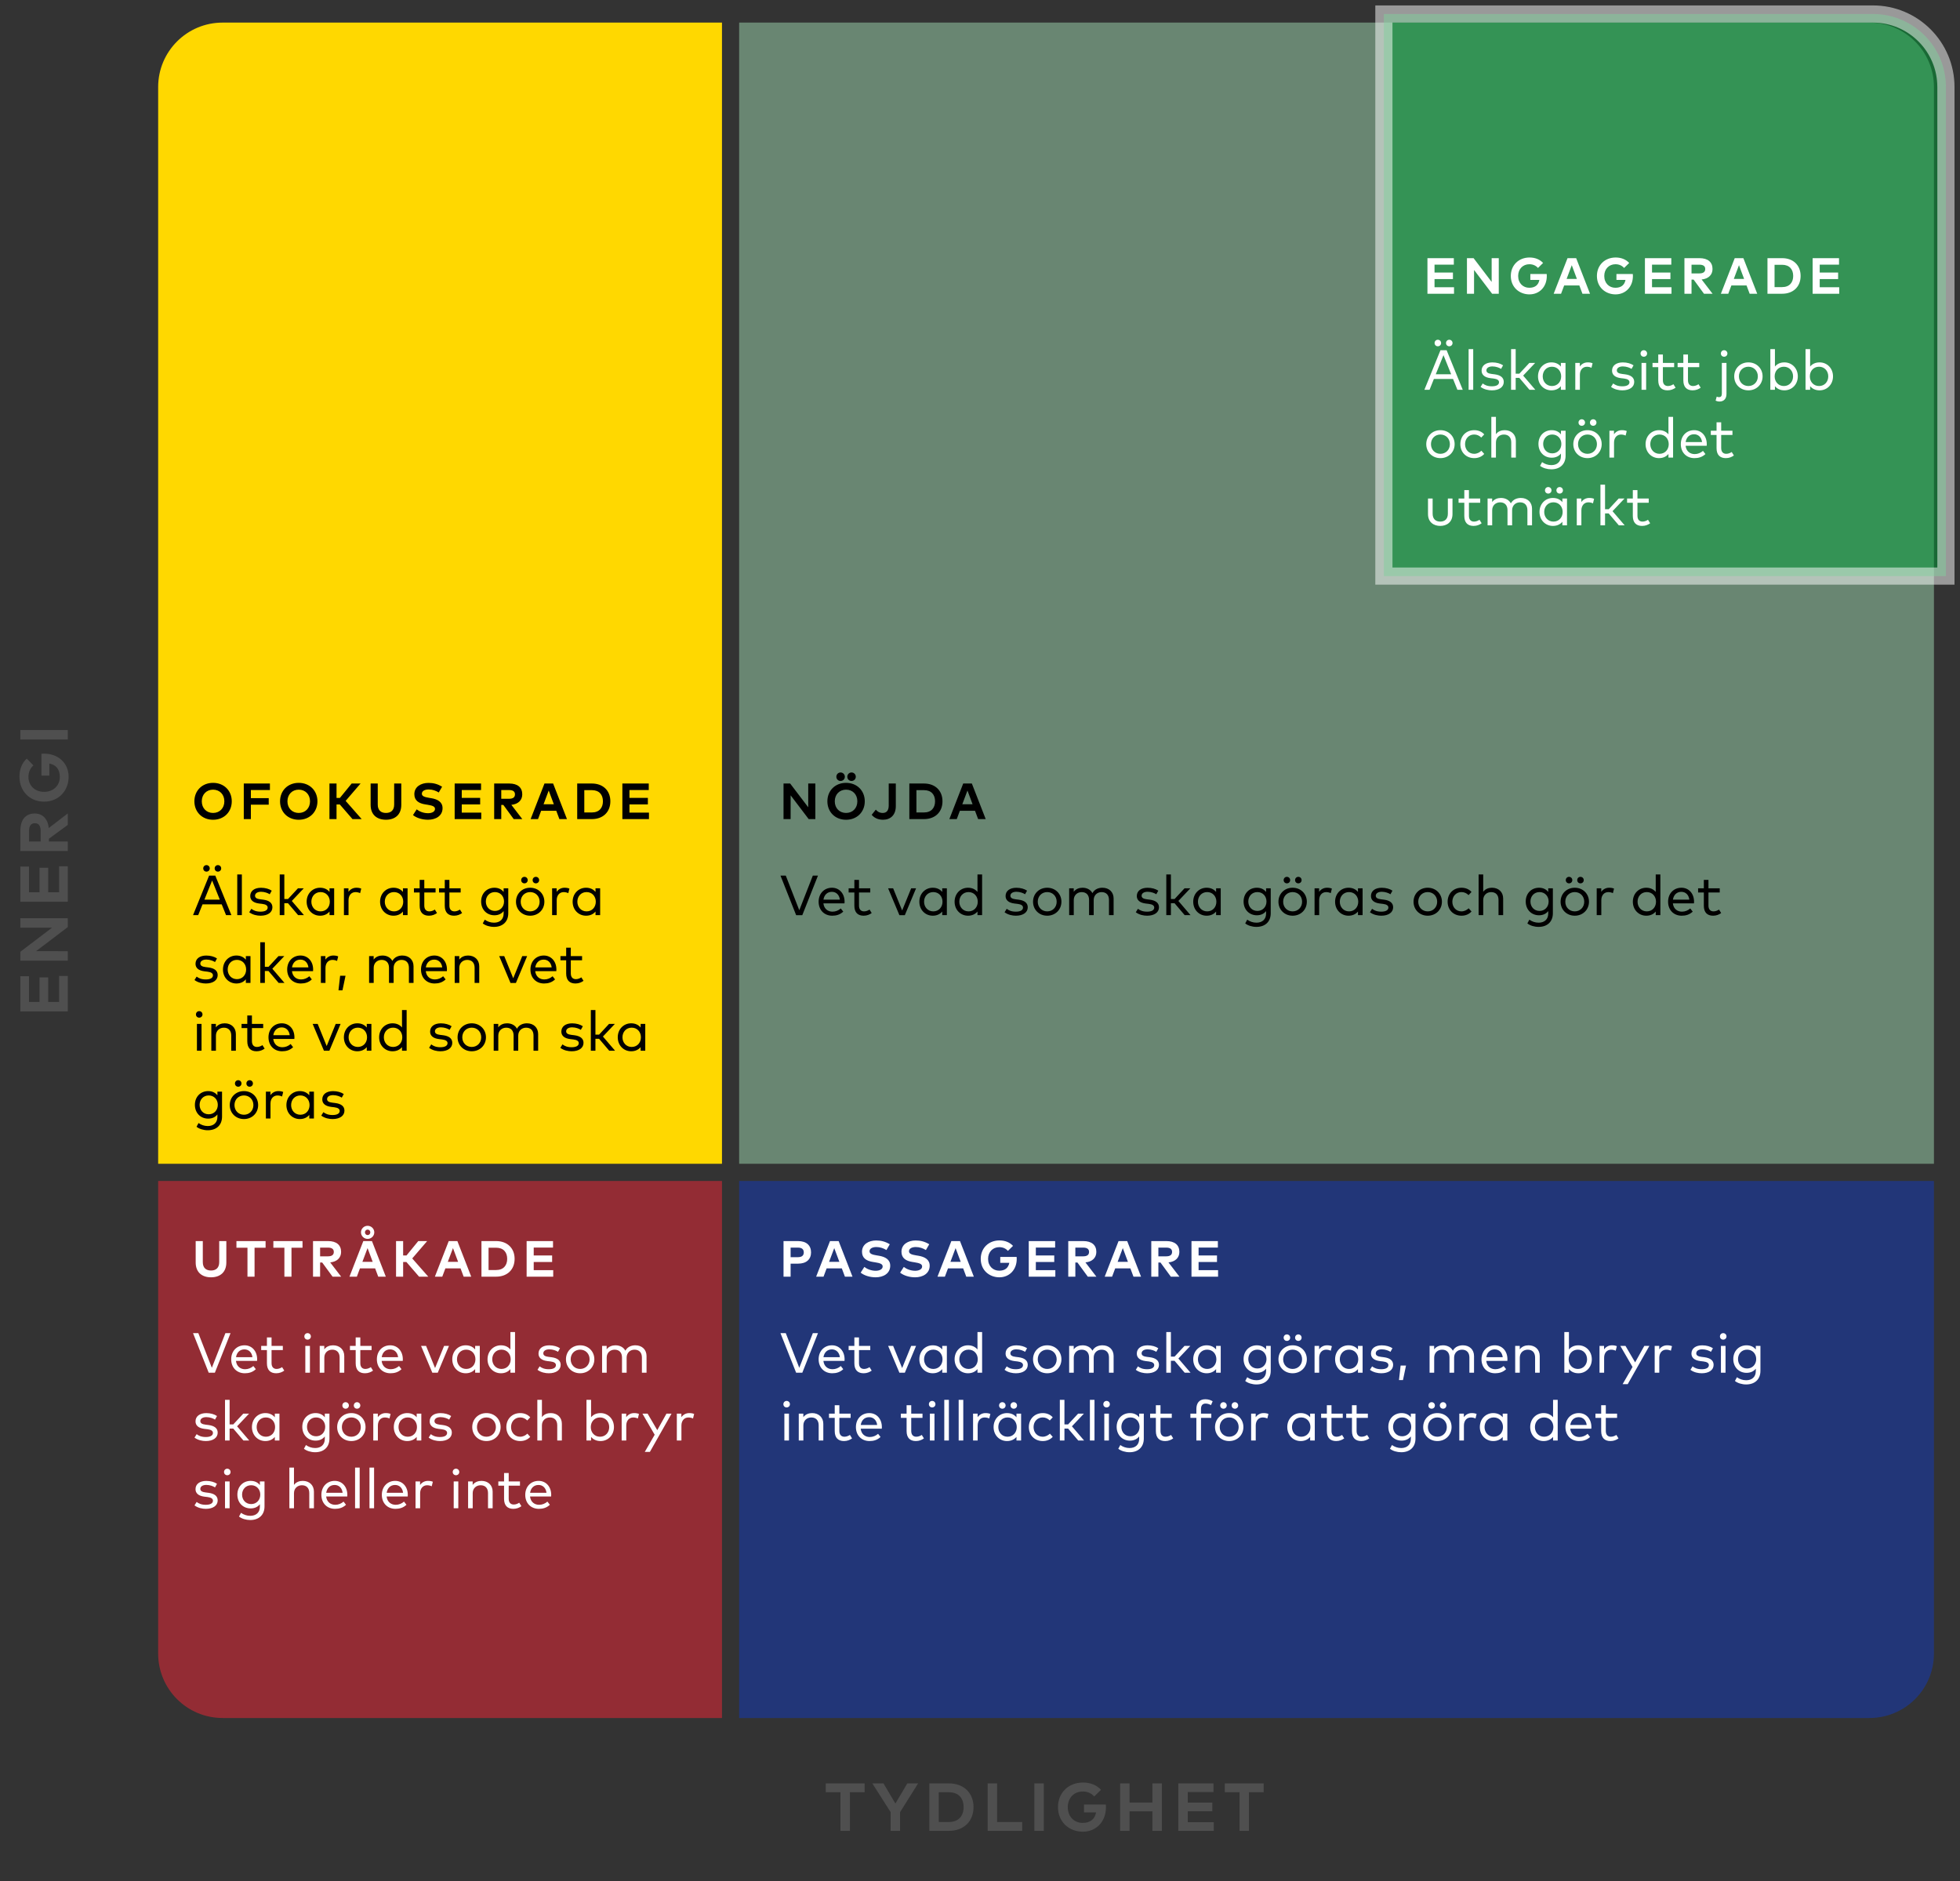
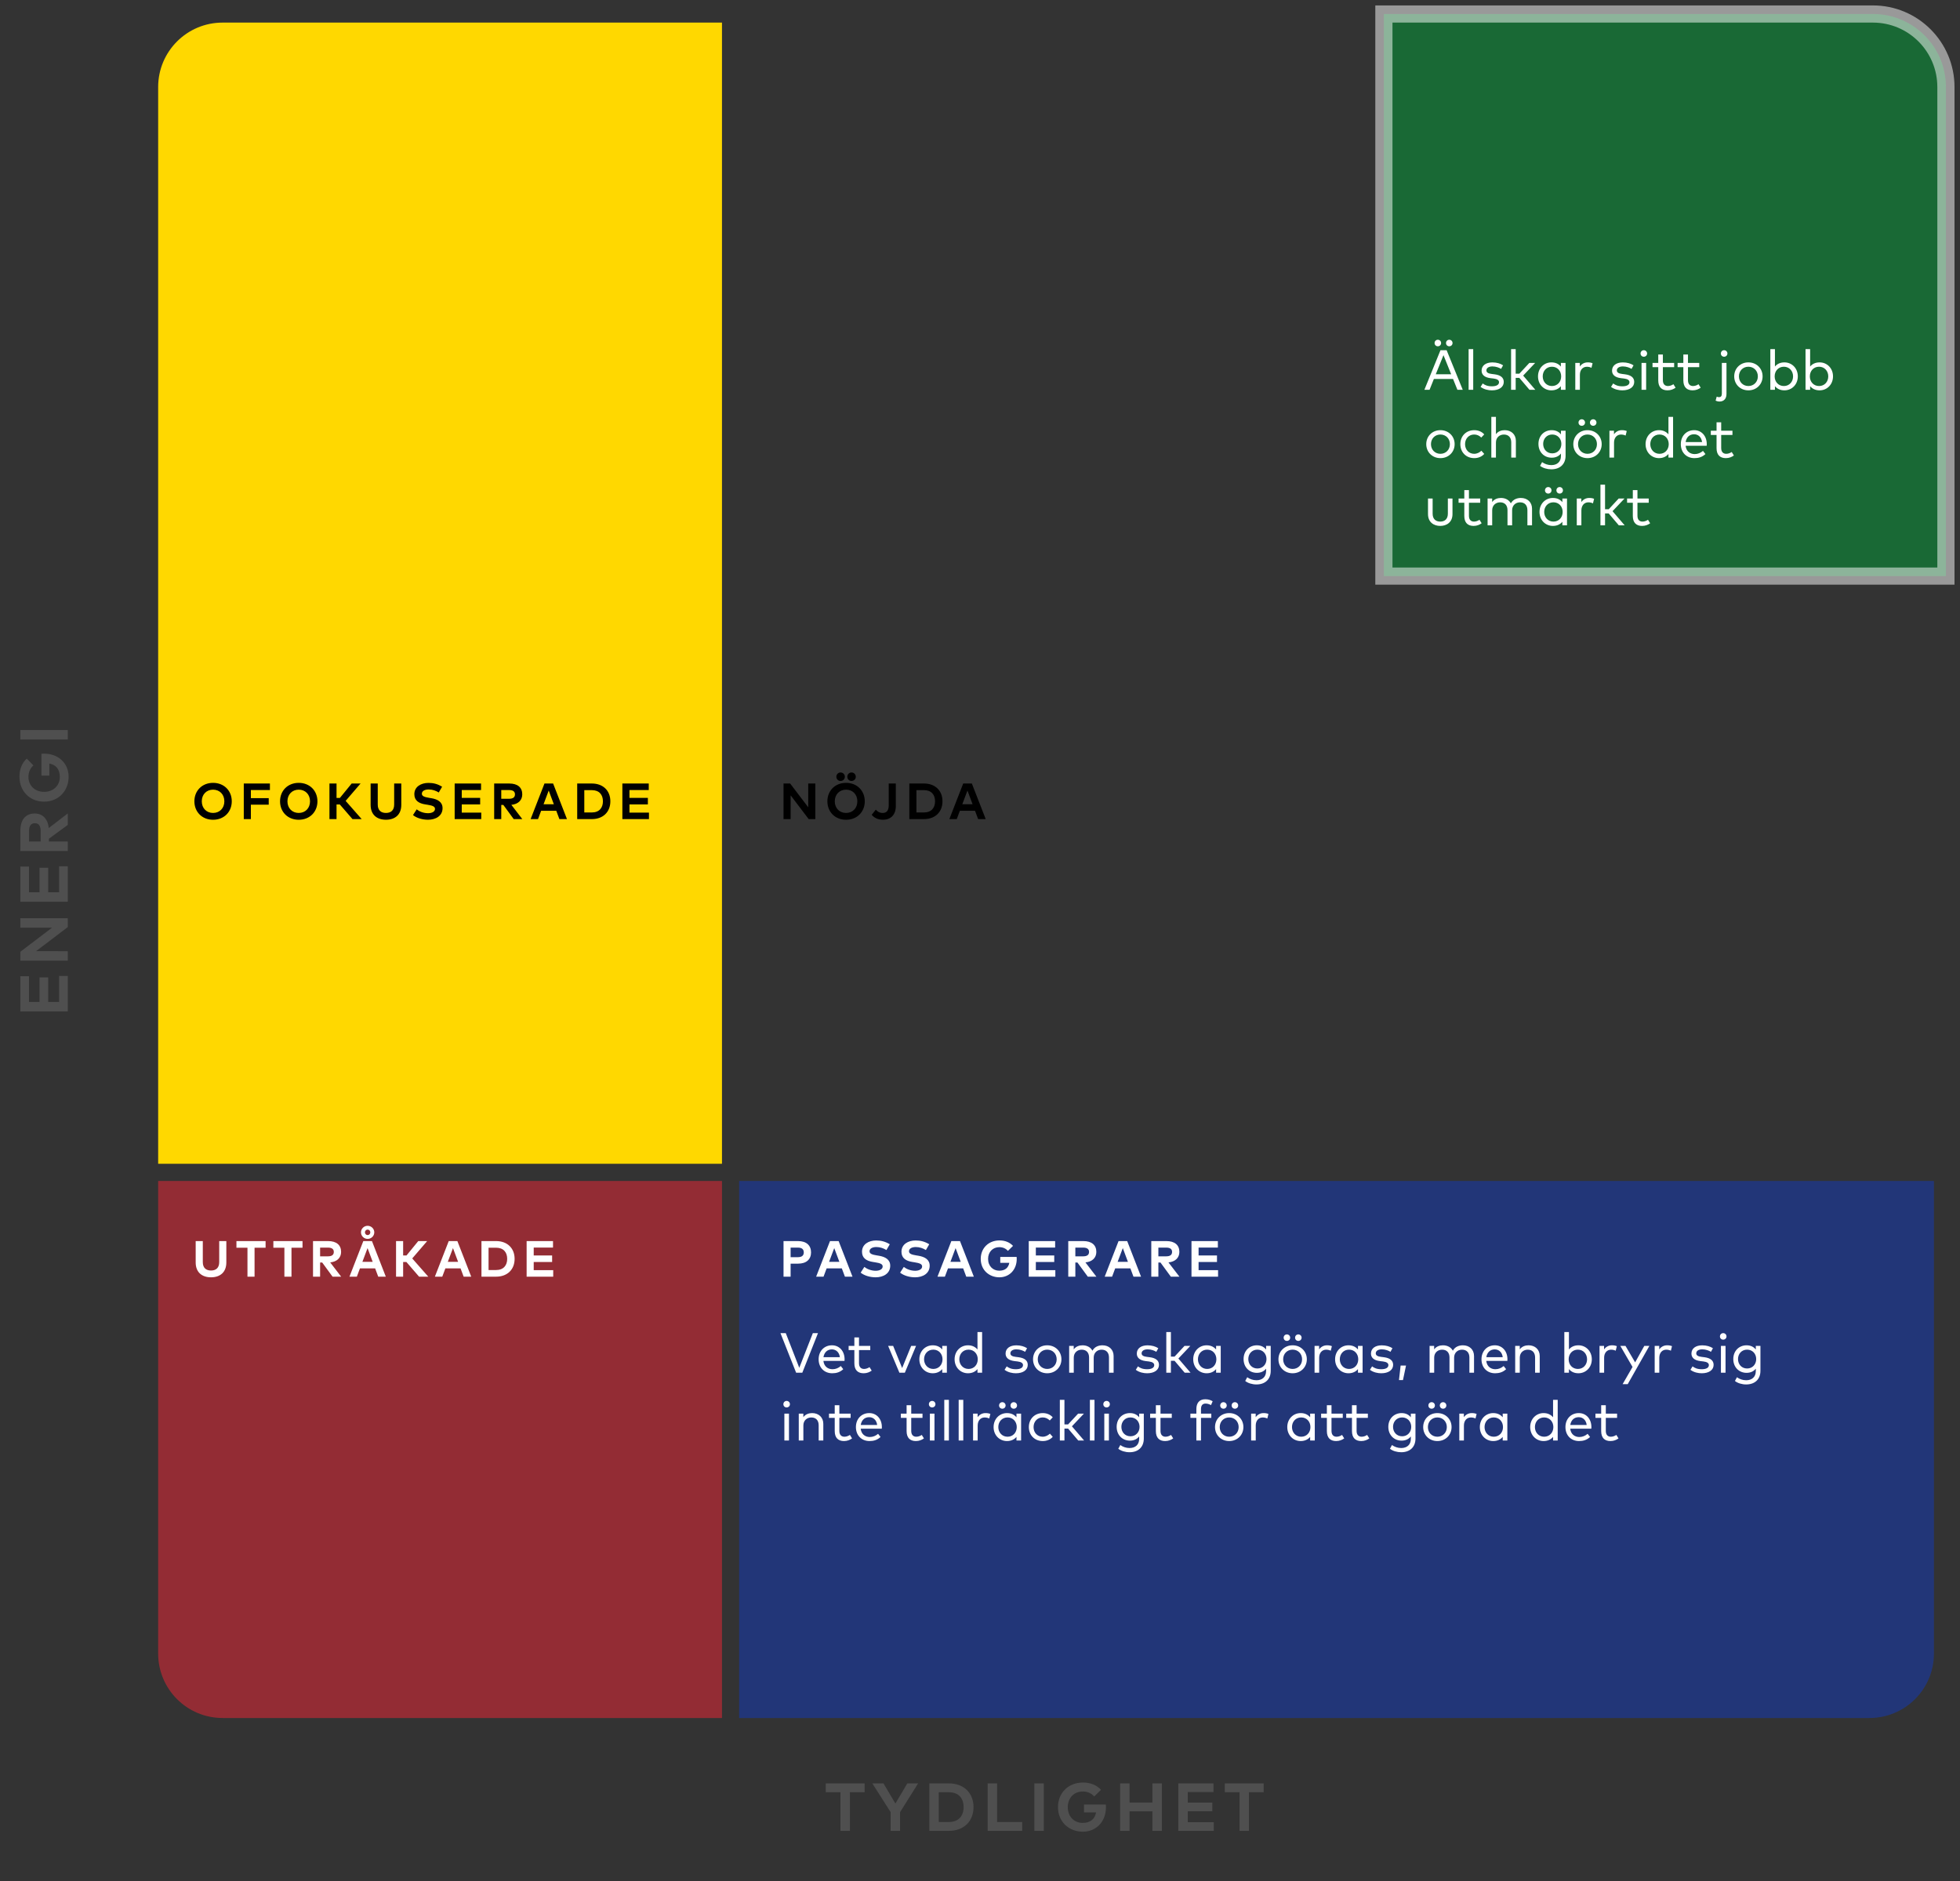
<svg xmlns="http://www.w3.org/2000/svg" width="347" height="333" viewBox="0 0 347 333" fill="none">
  <rect x="0" y="0" width="347" height="333" fill="#333333" stroke="none" />
  <path d="M28 15.405C28 9.106 33.106 4 39.405 4H127.82V206.018H28V15.405Z" fill="#FFD800" />
-   <path opacity="0.5" d="M130.861 4H330.98C337.279 4 342.386 9.106 342.386 15.405V206.018H130.861V4Z" fill="#A0DAB3" />
  <path opacity="0.5" d="M246.525 2.48H245.005V4V100.462V101.982H246.525H342.987H344.507V100.462V15.405C344.507 8.267 338.72 2.48 331.582 2.48H246.525Z" fill="#00A139" stroke="white" stroke-width="3.04" />
  <path opacity="0.5" d="M28 209.058H127.82V304.125H39.405C33.106 304.125 28 299.018 28 292.719V209.058Z" fill="#F42737" />
  <path opacity="0.5" d="M130.861 209.058H342.386V292.719C342.386 299.018 337.279 304.125 330.98 304.125H130.861V209.058Z" fill="#123ABE" />
  <path d="M10.464 172.77L12 172.77L12 179.046L3.6 179.046L3.6 172.818L5.136 172.818L5.136 177.372L6.996 177.372L6.996 173.028L8.532 173.028L8.532 177.372L10.464 177.372L10.464 172.77ZM3.6 162.542L12 162.542L12 164.114L6.39 168.374L12 168.38L12 170.054L3.6 170.054L3.6 168.488L9.21 164.222L3.6 164.222L3.6 162.542ZM10.464 153.356L12 153.356L12 159.632L3.6 159.632L3.6 153.404L5.136 153.404L5.136 157.958L6.996 157.958L6.996 153.614L8.532 153.614L8.532 157.958L10.464 157.958L10.464 153.356ZM3.6 150.64L3.6 147.088C3.6 145.084 4.548 144.01 6.156 144.01C7.536 144.01 8.478 144.97 8.634 146.584L12 143.998L12 146.026L8.658 148.474L8.658 148.966L12 148.966L12 150.64L3.6 150.64ZM5.142 147.118L5.142 148.966L7.2 148.966L7.2 147.118C7.2 146.206 6.864 145.732 6.156 145.732C5.46 145.732 5.142 146.23 5.142 147.118ZM3.444 137.475C3.444 136.143 3.924 135.033 4.734 134.289L5.916 135.495C5.37 135.969 5.034 136.665 5.034 137.523C5.034 139.059 6.162 140.175 7.8 140.175C9.516 140.175 10.59 139.005 10.59 137.553C10.59 136.185 9.93 135.387 8.736 135.165L8.736 137.301L7.338 137.301L7.338 133.437C7.5 133.419 7.656 133.413 7.812 133.413C10.356 133.413 12.15 135.135 12.15 137.517C12.15 139.845 10.512 141.909 7.8 141.909C5.262 141.909 3.444 140.055 3.444 137.475ZM3.6 129.235L12 129.235L12 130.909L3.6 130.909L3.6 129.235Z" fill="#4F4F4F" />
  <path d="M153.074 315.704V317.27H150.47V324.104H148.796V317.27H146.192V315.704H153.074ZM162.542 315.704L159.35 320.792V324.104H157.676V320.786L154.442 315.704H156.41L158.522 319.268L160.634 315.704H162.542ZM164.528 315.704H167.99C170.618 315.704 172.352 317.372 172.352 319.904C172.352 322.436 170.618 324.104 167.99 324.104H164.528V315.704ZM167.972 317.27H166.202V322.538H167.972C169.742 322.538 170.6 321.428 170.6 319.904C170.6 318.362 169.742 317.27 167.972 317.27ZM180.97 322.538V324.104H174.856V315.704H176.53V322.538H180.97ZM184.796 315.704V324.104H183.122V315.704H184.796ZM191.74 315.548C193.072 315.548 194.182 316.028 194.926 316.838L193.72 318.02C193.246 317.474 192.55 317.138 191.692 317.138C190.156 317.138 189.04 318.266 189.04 319.904C189.04 321.62 190.21 322.694 191.662 322.694C193.03 322.694 193.828 322.034 194.05 320.84H191.914V319.442H195.778C195.796 319.604 195.802 319.76 195.802 319.916C195.802 322.46 194.08 324.254 191.698 324.254C189.37 324.254 187.306 322.616 187.306 319.904C187.306 317.366 189.16 315.548 191.74 315.548ZM199.98 315.704V319.088H204.024V315.704H205.698V324.104H204.024V320.648H199.98V324.104H198.306V315.704H199.98ZM214.886 322.568V324.104H208.61V315.704H214.838V317.24H210.284V319.1H214.628V320.636H210.284V322.568H214.886ZM223.722 315.704V317.27H221.118V324.104H219.444V317.27H216.84V315.704H223.722Z" fill="#4F4F4F" />
  <path d="M37.721 138.583C39.661 138.583 41.033 139.969 41.033 141.85C41.033 143.731 39.661 145.117 37.721 145.117C35.782 145.117 34.414 143.731 34.414 141.85C34.414 139.969 35.782 138.583 37.721 138.583ZM37.721 139.789C36.565 139.789 35.724 140.626 35.724 141.85C35.724 143.074 36.565 143.911 37.721 143.911C38.883 143.911 39.719 143.074 39.719 141.85C39.719 140.626 38.883 139.789 37.721 139.789ZM47.574 141.292V142.448H44.415V145H43.16V138.7H47.786V139.856H44.415V141.292H47.574ZM52.888 138.583C54.827 138.583 56.2 139.969 56.2 141.85C56.2 143.731 54.827 145.117 52.888 145.117C50.948 145.117 49.58 143.731 49.58 141.85C49.58 139.969 50.948 138.583 52.888 138.583ZM52.888 139.789C51.731 139.789 50.889 140.626 50.889 141.85C50.889 143.074 51.731 143.911 52.888 143.911C54.048 143.911 54.886 143.074 54.886 141.85C54.886 140.626 54.048 139.789 52.888 139.789ZM62.403 145L60.162 142.408H59.581V145H58.326V138.7H59.581V141.251H60.175L62.259 138.7H63.834L61.192 141.773L64.032 145H62.403ZM71.044 138.7V142.484C71.044 144.226 69.933 145.113 68.331 145.113C66.729 145.113 65.617 144.226 65.617 142.484V138.7H66.877V142.421C66.877 143.456 67.462 143.911 68.331 143.911C69.199 143.911 69.784 143.456 69.784 142.421V138.7H71.044ZM78.273 139.262L77.679 140.288C77.184 139.982 76.581 139.753 75.892 139.753C75.186 139.753 74.686 140.032 74.686 140.509C74.686 140.972 75.231 141.112 75.987 141.238L76.343 141.296C77.468 141.481 78.35 141.962 78.35 143.06C78.35 144.451 77.126 145.113 75.771 145.113C74.817 145.113 73.791 144.833 73.116 144.289L73.769 143.276C74.223 143.641 74.966 143.956 75.775 143.956C76.473 143.956 77.013 143.681 77.013 143.195C77.013 142.759 76.554 142.597 75.677 142.458L75.276 142.394C74.165 142.219 73.355 141.728 73.355 140.59C73.355 139.276 74.525 138.592 75.865 138.592C76.748 138.592 77.481 138.79 78.273 139.262ZM85.202 143.848V145H80.495V138.7H85.166V139.852H81.75V141.247H85.008V142.399H81.75V143.848H85.202ZM87.489 138.7H90.153C91.656 138.7 92.461 139.411 92.461 140.617C92.461 141.652 91.741 142.358 90.531 142.475L92.47 145H90.949L89.113 142.493H88.744V145H87.489V138.7ZM90.13 139.856H88.744V141.4H90.13C90.814 141.4 91.17 141.148 91.17 140.617C91.17 140.095 90.796 139.856 90.13 139.856ZM97.924 138.7L100.376 145H99.035L98.486 143.533H95.8L95.251 145H93.941L96.394 138.7H97.924ZM97.145 139.942L96.232 142.376H98.054L97.145 139.942ZM102.189 138.7H104.786C106.757 138.7 108.057 139.951 108.057 141.85C108.057 143.749 106.757 145 104.786 145H102.189V138.7ZM104.772 139.874H103.445V143.825H104.772C106.1 143.825 106.743 142.993 106.743 141.85C106.743 140.693 106.1 139.874 104.772 139.874ZM114.892 143.848V145H110.185V138.7H114.856V139.852H111.441V141.247H114.699V142.399H111.441V143.848H114.892Z" fill="black" />
-   <path d="M38.115 155L40.965 162H40.02L39.25 160.09H35.855L35.09 162H34.175L37.02 155H38.115ZM37.555 155.87L36.19 159.255H38.915L37.555 155.87ZM36.555 153.145C36.88 153.145 37.135 153.4 37.135 153.725C37.135 154.055 36.88 154.3 36.555 154.3C36.23 154.3 35.98 154.055 35.98 153.725C35.98 153.4 36.23 153.145 36.555 153.145ZM38.58 153.145C38.905 153.145 39.16 153.4 39.16 153.725C39.16 154.055 38.905 154.3 38.58 154.3C38.25 154.3 38.005 154.055 38.005 153.725C38.005 153.4 38.25 153.145 38.58 153.145ZM42.819 154.8V162H42.004V154.8H42.819ZM48.108 157.67L47.752 158.305C47.453 158.1 46.847 157.865 46.222 157.865C45.572 157.865 45.153 158.14 45.153 158.57C45.153 158.95 45.498 159.125 46.072 159.195L46.623 159.265C47.633 159.4 48.227 159.825 48.227 160.61C48.227 161.515 47.417 162.1 46.123 162.1C45.538 162.1 44.748 161.96 44.123 161.49L44.502 160.88C44.858 161.155 45.333 161.385 46.127 161.385C46.907 161.385 47.388 161.13 47.388 160.66C47.388 160.31 47.078 160.09 46.432 160.01L45.883 159.945C44.818 159.815 44.303 159.335 44.303 158.615C44.303 157.705 45.057 157.155 46.212 157.155C46.962 157.155 47.648 157.355 48.108 157.67ZM50.338 154.8V159.15H50.988L52.753 157.25H53.783L51.663 159.49L53.813 162H52.778L50.983 159.89H50.338V162H49.523V154.8H50.338ZM59.16 157.25V162H58.34V161.365C57.965 161.81 57.41 162.1 56.665 162.1C55.33 162.1 54.29 161.06 54.29 159.625C54.29 158.19 55.33 157.15 56.665 157.15C57.41 157.15 57.965 157.44 58.34 157.89V157.25H59.16ZM56.76 157.92C55.77 157.92 55.125 158.68 55.125 159.625C55.125 160.57 55.785 161.335 56.76 161.335C57.72 161.335 58.39 160.6 58.39 159.625C58.39 158.655 57.72 157.92 56.76 157.92ZM63.085 157.15C63.425 157.15 63.7 157.195 63.955 157.305L63.755 158.11C63.53 157.99 63.21 157.925 62.94 157.925C62.215 157.925 61.705 158.48 61.705 159.355V162H60.89V157.25H61.695V157.875C62.025 157.41 62.52 157.15 63.085 157.15ZM72.158 157.25V162H71.338V161.365C70.963 161.81 70.408 162.1 69.663 162.1C68.328 162.1 67.288 161.06 67.288 159.625C67.288 158.19 68.328 157.15 69.663 157.15C70.408 157.15 70.963 157.44 71.338 157.89V157.25H72.158ZM69.758 157.92C68.768 157.92 68.123 158.68 68.123 159.625C68.123 160.57 68.783 161.335 69.758 161.335C70.718 161.335 71.388 160.6 71.388 159.625C71.388 158.655 70.718 157.92 69.758 157.92ZM77.113 157.25V157.995H75.118V160.31C75.118 161.025 75.498 161.335 76.013 161.335C76.363 161.335 76.713 161.2 76.983 161.015L77.368 161.63C77.003 161.895 76.528 162.1 75.943 162.1C74.913 162.1 74.298 161.535 74.298 160.325V157.995H73.283V157.25H74.298V155.76H75.118V157.25H77.113ZM81.557 157.25V157.995H79.562V160.31C79.562 161.025 79.942 161.335 80.457 161.335C80.807 161.335 81.157 161.2 81.427 161.015L81.812 161.63C81.447 161.895 80.972 162.1 80.387 162.1C79.357 162.1 78.742 161.535 78.742 160.325V157.995H77.727V157.25H78.742V155.76H79.562V157.25H81.557ZM87.529 157.15C88.264 157.15 88.804 157.44 89.164 157.895V157.25H89.984V161.67C89.984 163.205 88.959 164.08 87.459 164.08C86.719 164.08 85.954 163.855 85.469 163.465L85.824 162.805C86.279 163.13 86.844 163.335 87.459 163.335C88.479 163.335 89.164 162.76 89.164 161.705V161.285C88.804 161.74 88.264 162.025 87.529 162.025C86.194 162.025 85.179 161.035 85.179 159.585C85.179 158.14 86.194 157.15 87.529 157.15ZM87.624 157.92C86.649 157.92 86.014 158.67 86.014 159.585C86.014 160.51 86.649 161.255 87.624 161.255C88.569 161.255 89.234 160.535 89.234 159.585C89.234 158.64 88.569 157.92 87.624 157.92ZM93.861 157.15C95.301 157.15 96.376 158.215 96.376 159.625C96.376 161.035 95.301 162.1 93.861 162.1C92.421 162.1 91.351 161.035 91.351 159.625C91.351 158.215 92.421 157.15 93.861 157.15ZM93.861 157.92C92.906 157.92 92.186 158.63 92.186 159.625C92.186 160.62 92.906 161.335 93.861 161.335C94.811 161.335 95.536 160.62 95.536 159.625C95.536 158.63 94.811 157.92 93.861 157.92ZM92.846 155.22C93.171 155.22 93.426 155.475 93.426 155.8C93.426 156.13 93.171 156.375 92.846 156.375C92.521 156.375 92.271 156.13 92.271 155.8C92.271 155.475 92.521 155.22 92.846 155.22ZM94.871 155.22C95.196 155.22 95.451 155.475 95.451 155.8C95.451 156.13 95.196 156.375 94.871 156.375C94.541 156.375 94.296 156.13 94.296 155.8C94.296 155.475 94.541 155.22 94.871 155.22ZM99.941 157.15C100.281 157.15 100.556 157.195 100.811 157.305L100.611 158.11C100.386 157.99 100.066 157.925 99.796 157.925C99.071 157.925 98.561 158.48 98.561 159.355V162H97.746V157.25H98.551V157.875C98.881 157.41 99.376 157.15 99.941 157.15ZM106.25 157.25V162H105.43V161.365C105.055 161.81 104.5 162.1 103.755 162.1C102.42 162.1 101.38 161.06 101.38 159.625C101.38 158.19 102.42 157.15 103.755 157.15C104.5 157.15 105.055 157.44 105.43 157.89V157.25H106.25ZM103.85 157.92C102.86 157.92 102.215 158.68 102.215 159.625C102.215 160.57 102.875 161.335 103.85 161.335C104.81 161.335 105.48 160.6 105.48 159.625C105.48 158.655 104.81 157.92 103.85 157.92ZM38.42 169.67L38.065 170.305C37.765 170.1 37.16 169.865 36.535 169.865C35.885 169.865 35.465 170.14 35.465 170.57C35.465 170.95 35.81 171.125 36.385 171.195L36.935 171.265C37.945 171.4 38.54 171.825 38.54 172.61C38.54 173.515 37.73 174.1 36.435 174.1C35.85 174.1 35.06 173.96 34.435 173.49L34.815 172.88C35.17 173.155 35.645 173.385 36.44 173.385C37.22 173.385 37.7 173.13 37.7 172.66C37.7 172.31 37.39 172.09 36.745 172.01L36.195 171.945C35.13 171.815 34.615 171.335 34.615 170.615C34.615 169.705 35.37 169.155 36.525 169.155C37.275 169.155 37.96 169.355 38.42 169.67ZM44.346 169.25V174H43.526V173.365C43.151 173.81 42.596 174.1 41.851 174.1C40.516 174.1 39.476 173.06 39.476 171.625C39.476 170.19 40.516 169.15 41.851 169.15C42.596 169.15 43.151 169.44 43.526 169.89V169.25H44.346ZM41.946 169.92C40.956 169.92 40.311 170.68 40.311 171.625C40.311 172.57 40.971 173.335 41.946 173.335C42.906 173.335 43.576 172.6 43.576 171.625C43.576 170.655 42.906 169.92 41.946 169.92ZM46.891 166.8V171.15H47.541L49.306 169.25H50.336L48.216 171.49L50.366 174H49.331L47.536 171.89H46.891V174H46.076V166.8H46.891ZM53.203 169.15C54.498 169.15 55.428 170.155 55.438 171.61C55.438 171.715 55.428 171.825 55.423 171.915H51.688C51.803 172.9 52.488 173.385 53.303 173.385C53.858 173.385 54.363 173.17 54.768 172.82L55.203 173.38C54.613 173.93 53.953 174.1 53.253 174.1C51.843 174.1 50.843 173.105 50.843 171.625C50.843 170.165 51.838 169.15 53.203 169.15ZM53.188 169.875C52.348 169.875 51.823 170.445 51.698 171.255H54.603C54.503 170.415 53.958 169.875 53.188 169.875ZM59.003 169.15C59.343 169.15 59.618 169.195 59.873 169.305L59.673 170.11C59.448 169.99 59.128 169.925 58.858 169.925C58.133 169.925 57.623 170.48 57.623 171.355V174H56.808V169.25H57.613V169.875C57.943 169.41 58.438 169.15 59.003 169.15ZM60.217 172.735H61.172L60.632 175.31H59.927L60.217 172.735ZM71.234 169.15C72.409 169.15 73.213 169.91 73.213 171.05V174H72.394V171.315C72.394 170.44 71.913 169.925 71.088 169.925C70.303 169.925 69.689 170.47 69.689 171.335V174H68.868V171.315C68.868 170.44 68.388 169.925 67.564 169.925C66.799 169.925 66.159 170.45 66.159 171.335V174H65.344V169.25H66.153V169.87C66.543 169.335 67.159 169.15 67.709 169.15C68.513 169.15 69.148 169.51 69.463 170.105C69.853 169.385 70.588 169.15 71.234 169.15ZM76.894 169.15C78.189 169.15 79.119 170.155 79.129 171.61C79.129 171.715 79.119 171.825 79.114 171.915H75.379C75.494 172.9 76.179 173.385 76.994 173.385C77.549 173.385 78.054 173.17 78.459 172.82L78.894 173.38C78.304 173.93 77.644 174.1 76.944 174.1C75.534 174.1 74.534 173.105 74.534 171.625C74.534 170.165 75.529 169.15 76.894 169.15ZM76.879 169.875C76.039 169.875 75.514 170.445 75.389 171.255H78.294C78.194 170.415 77.649 169.875 76.879 169.875ZM82.865 169.15C84.035 169.15 84.845 169.91 84.845 171.05V174H84.025V171.315C84.025 170.44 83.545 169.925 82.72 169.925C81.955 169.925 81.315 170.45 81.315 171.335V174H80.5V169.25H81.31V169.87C81.7 169.335 82.315 169.15 82.865 169.15ZM93.328 169.25L91.338 174.005H90.378L88.378 169.25H89.268L90.863 173.175L92.463 169.25H93.328ZM96.269 169.15C97.564 169.15 98.494 170.155 98.504 171.61C98.504 171.715 98.494 171.825 98.489 171.915H94.754C94.869 172.9 95.554 173.385 96.369 173.385C96.924 173.385 97.429 173.17 97.834 172.82L98.269 173.38C97.679 173.93 97.019 174.1 96.319 174.1C94.909 174.1 93.909 173.105 93.909 171.625C93.909 170.165 94.904 169.15 96.269 169.15ZM96.254 169.875C95.414 169.875 94.889 170.445 94.764 171.255H97.669C97.569 170.415 97.024 169.875 96.254 169.875ZM103.051 169.25V169.995H101.056V172.31C101.056 173.025 101.436 173.335 101.951 173.335C102.301 173.335 102.651 173.2 102.921 173.015L103.306 173.63C102.941 173.895 102.466 174.1 101.881 174.1C100.851 174.1 100.236 173.535 100.236 172.325V169.995H99.221V169.25H100.236V167.76H101.056V169.25H103.051ZM35.68 181.25V186H34.865V181.25H35.68ZM35.265 178.995C35.59 178.995 35.85 179.25 35.85 179.58C35.85 179.905 35.59 180.15 35.265 180.15C34.94 180.15 34.69 179.905 34.69 179.58C34.69 179.25 34.94 178.995 35.265 178.995ZM39.779 181.15C40.949 181.15 41.759 181.91 41.759 183.05V186H40.939V183.315C40.939 182.44 40.459 181.925 39.634 181.925C38.869 181.925 38.229 182.45 38.229 183.335V186H37.414V181.25H38.224V181.87C38.614 181.335 39.229 181.15 39.779 181.15ZM46.596 181.25V181.995H44.601V184.31C44.601 185.025 44.981 185.335 45.496 185.335C45.846 185.335 46.196 185.2 46.466 185.015L46.851 185.63C46.486 185.895 46.011 186.1 45.426 186.1C44.396 186.1 43.781 185.535 43.781 184.325V181.995H42.766V181.25H43.781V179.76H44.601V181.25H46.596ZM49.892 181.15C51.187 181.15 52.117 182.155 52.127 183.61C52.127 183.715 52.117 183.825 52.112 183.915H48.377C48.492 184.9 49.177 185.385 49.992 185.385C50.547 185.385 51.052 185.17 51.457 184.82L51.892 185.38C51.302 185.93 50.642 186.1 49.942 186.1C48.532 186.1 47.532 185.105 47.532 183.625C47.532 182.165 48.527 181.15 49.892 181.15ZM49.877 181.875C49.037 181.875 48.512 182.445 48.387 183.255H51.292C51.192 182.415 50.647 181.875 49.877 181.875ZM60.301 181.25L58.311 186.005H57.351L55.351 181.25H56.241L57.836 185.175L59.436 181.25H60.301ZM65.752 181.25V186H64.932V185.365C64.557 185.81 64.002 186.1 63.257 186.1C61.922 186.1 60.882 185.06 60.882 183.625C60.882 182.19 61.922 181.15 63.257 181.15C64.002 181.15 64.557 181.44 64.932 181.89V181.25H65.752ZM63.352 181.92C62.362 181.92 61.717 182.68 61.717 183.625C61.717 184.57 62.377 185.335 63.352 185.335C64.312 185.335 64.982 184.6 64.982 183.625C64.982 182.655 64.312 181.92 63.352 181.92ZM69.497 181.15C70.242 181.15 70.797 181.44 71.172 181.89V178.8H71.992V186H71.172V185.365C70.797 185.81 70.242 186.1 69.497 186.1C68.162 186.1 67.122 185.06 67.122 183.625C67.122 182.19 68.162 181.15 69.497 181.15ZM69.592 181.92C68.602 181.92 67.957 182.68 67.957 183.625C67.957 184.57 68.617 185.335 69.592 185.335C70.552 185.335 71.222 184.6 71.222 183.625C71.222 182.655 70.552 181.92 69.592 181.92ZM79.953 181.67L79.598 182.305C79.298 182.1 78.693 181.865 78.068 181.865C77.418 181.865 76.998 182.14 76.998 182.57C76.998 182.95 77.343 183.125 77.918 183.195L78.468 183.265C79.478 183.4 80.073 183.825 80.073 184.61C80.073 185.515 79.263 186.1 77.968 186.1C77.383 186.1 76.593 185.96 75.968 185.49L76.348 184.88C76.703 185.155 77.178 185.385 77.973 185.385C78.753 185.385 79.233 185.13 79.233 184.66C79.233 184.31 78.923 184.09 78.278 184.01L77.728 183.945C76.663 183.815 76.148 183.335 76.148 182.615C76.148 181.705 76.903 181.155 78.058 181.155C78.808 181.155 79.493 181.355 79.953 181.67ZM83.519 181.15C84.959 181.15 86.034 182.215 86.034 183.625C86.034 185.035 84.959 186.1 83.519 186.1C82.079 186.1 81.009 185.035 81.009 183.625C81.009 182.215 82.079 181.15 83.519 181.15ZM83.519 181.92C82.564 181.92 81.844 182.63 81.844 183.625C81.844 184.62 82.564 185.335 83.519 185.335C84.469 185.335 85.194 184.62 85.194 183.625C85.194 182.63 84.469 181.92 83.519 181.92ZM93.294 181.15C94.469 181.15 95.274 181.91 95.274 183.05V186H94.454V183.315C94.454 182.44 93.974 181.925 93.149 181.925C92.364 181.925 91.749 182.47 91.749 183.335V186H90.929V183.315C90.929 182.44 90.449 181.925 89.624 181.925C88.859 181.925 88.219 182.45 88.219 183.335V186H87.404V181.25H88.214V181.87C88.604 181.335 89.219 181.15 89.769 181.15C90.574 181.15 91.209 181.51 91.524 182.105C91.914 181.385 92.649 181.15 93.294 181.15ZM103.186 181.67L102.831 182.305C102.531 182.1 101.926 181.865 101.301 181.865C100.651 181.865 100.231 182.14 100.231 182.57C100.231 182.95 100.576 183.125 101.151 183.195L101.701 183.265C102.711 183.4 103.306 183.825 103.306 184.61C103.306 185.515 102.496 186.1 101.201 186.1C100.616 186.1 99.826 185.96 99.201 185.49L99.581 184.88C99.936 185.155 100.411 185.385 101.206 185.385C101.986 185.385 102.466 185.13 102.466 184.66C102.466 184.31 102.156 184.09 101.511 184.01L100.961 183.945C99.896 183.815 99.381 183.335 99.381 182.615C99.381 181.705 100.136 181.155 101.291 181.155C102.041 181.155 102.726 181.355 103.186 181.67ZM105.416 178.8V183.15H106.066L107.831 181.25H108.861L106.741 183.49L108.891 186H107.856L106.061 183.89H105.416V186H104.601V178.8H105.416ZM114.238 181.25V186H113.418V185.365C113.043 185.81 112.488 186.1 111.743 186.1C110.408 186.1 109.368 185.06 109.368 183.625C109.368 182.19 110.408 181.15 111.743 181.15C112.488 181.15 113.043 181.44 113.418 181.89V181.25H114.238ZM111.838 181.92C110.848 181.92 110.203 182.68 110.203 183.625C110.203 184.57 110.863 185.335 111.838 185.335C112.798 185.335 113.468 184.6 113.468 183.625C113.468 182.655 112.798 181.92 111.838 181.92ZM36.855 193.15C37.59 193.15 38.13 193.44 38.49 193.895V193.25H39.31V197.67C39.31 199.205 38.285 200.08 36.785 200.08C36.045 200.08 35.28 199.855 34.795 199.465L35.15 198.805C35.605 199.13 36.17 199.335 36.785 199.335C37.805 199.335 38.49 198.76 38.49 197.705V197.285C38.13 197.74 37.59 198.025 36.855 198.025C35.52 198.025 34.505 197.035 34.505 195.585C34.505 194.14 35.52 193.15 36.855 193.15ZM36.95 193.92C35.975 193.92 35.34 194.67 35.34 195.585C35.34 196.51 35.975 197.255 36.95 197.255C37.895 197.255 38.56 196.535 38.56 195.585C38.56 194.64 37.895 193.92 36.95 193.92ZM43.187 193.15C44.627 193.15 45.702 194.215 45.702 195.625C45.702 197.035 44.627 198.1 43.187 198.1C41.747 198.1 40.677 197.035 40.677 195.625C40.677 194.215 41.747 193.15 43.187 193.15ZM43.187 193.92C42.232 193.92 41.512 194.63 41.512 195.625C41.512 196.62 42.232 197.335 43.187 197.335C44.137 197.335 44.862 196.62 44.862 195.625C44.862 194.63 44.137 193.92 43.187 193.92ZM42.172 191.22C42.497 191.22 42.752 191.475 42.752 191.8C42.752 192.13 42.497 192.375 42.172 192.375C41.847 192.375 41.597 192.13 41.597 191.8C41.597 191.475 41.847 191.22 42.172 191.22ZM44.197 191.22C44.522 191.22 44.777 191.475 44.777 191.8C44.777 192.13 44.522 192.375 44.197 192.375C43.867 192.375 43.622 192.13 43.622 191.8C43.622 191.475 43.867 191.22 44.197 191.22ZM49.267 193.15C49.607 193.15 49.882 193.195 50.137 193.305L49.937 194.11C49.712 193.99 49.392 193.925 49.122 193.925C48.397 193.925 47.887 194.48 47.887 195.355V198H47.072V193.25H47.877V193.875C48.207 193.41 48.702 193.15 49.267 193.15ZM55.576 193.25V198H54.756V197.365C54.381 197.81 53.826 198.1 53.081 198.1C51.746 198.1 50.706 197.06 50.706 195.625C50.706 194.19 51.746 193.15 53.081 193.15C53.826 193.15 54.381 193.44 54.756 193.89V193.25H55.576ZM53.176 193.92C52.186 193.92 51.541 194.68 51.541 195.625C51.541 196.57 52.201 197.335 53.176 197.335C54.136 197.335 54.806 196.6 54.806 195.625C54.806 194.655 54.136 193.92 53.176 193.92ZM60.861 193.67L60.506 194.305C60.206 194.1 59.601 193.865 58.976 193.865C58.326 193.865 57.906 194.14 57.906 194.57C57.906 194.95 58.251 195.125 58.826 195.195L59.376 195.265C60.386 195.4 60.981 195.825 60.981 196.61C60.981 197.515 60.171 198.1 58.876 198.1C58.291 198.1 57.501 197.96 56.876 197.49L57.256 196.88C57.611 197.155 58.086 197.385 58.881 197.385C59.661 197.385 60.141 197.13 60.141 196.66C60.141 196.31 59.831 196.09 59.186 196.01L58.636 195.945C57.571 195.815 57.056 195.335 57.056 194.615C57.056 193.705 57.811 193.155 58.966 193.155C59.716 193.155 60.401 193.355 60.861 193.67Z" fill="black" />
-   <path d="M257.423 50.848V52H252.716V45.7H257.387V46.852H253.971V48.247H257.229V49.399H253.971V50.848H257.423ZM265.344 45.7V52H264.165L260.97 47.792L260.965 52H259.71V45.7H260.884L264.084 49.907V45.7H265.344ZM270.8 45.583C271.799 45.583 272.632 45.943 273.19 46.55L272.285 47.437C271.93 47.028 271.408 46.776 270.764 46.776C269.612 46.776 268.775 47.621 268.775 48.85C268.775 50.137 269.653 50.943 270.742 50.943C271.768 50.943 272.366 50.447 272.533 49.552H270.931V48.504H273.829C273.842 48.625 273.847 48.742 273.847 48.859C273.847 50.767 272.555 52.112 270.769 52.112C269.023 52.112 267.475 50.884 267.475 48.85C267.475 46.947 268.865 45.583 270.8 45.583ZM279.046 45.7L281.498 52H280.157L279.608 50.533H276.922L276.373 52H275.063L277.516 45.7H279.046ZM278.267 46.942L277.354 49.377H279.176L278.267 46.942ZM286.045 45.583C287.044 45.583 287.877 45.943 288.435 46.55L287.53 47.437C287.175 47.028 286.653 46.776 286.009 46.776C284.857 46.776 284.02 47.621 284.02 48.85C284.02 50.137 284.898 50.943 285.987 50.943C287.013 50.943 287.611 50.447 287.778 49.552H286.176V48.504H289.074C289.087 48.625 289.092 48.742 289.092 48.859C289.092 50.767 287.8 52.112 286.014 52.112C284.268 52.112 282.72 50.884 282.72 48.85C282.72 46.947 284.11 45.583 286.045 45.583ZM295.926 50.848V52H291.219V45.7H295.89V46.852H292.475V48.247H295.733V49.399H292.475V50.848H295.926ZM298.214 45.7H300.878C302.381 45.7 303.186 46.411 303.186 47.617C303.186 48.652 302.466 49.358 301.256 49.475L303.195 52H301.674L299.838 49.493H299.469V52H298.214V45.7ZM300.855 46.856H299.469V48.4H300.855C301.539 48.4 301.895 48.148 301.895 47.617C301.895 47.095 301.521 46.856 300.855 46.856ZM308.648 45.7L311.101 52H309.76L309.211 50.533H306.524L305.975 52H304.666L307.118 45.7H308.648ZM307.87 46.942L306.956 49.377H308.779L307.87 46.942ZM312.914 45.7H315.51C317.481 45.7 318.782 46.951 318.782 48.85C318.782 50.749 317.481 52 315.51 52H312.914V45.7ZM315.497 46.874H314.169V50.825H315.497C316.824 50.825 317.468 49.993 317.468 48.85C317.468 47.694 316.824 46.874 315.497 46.874ZM325.617 50.848V52H320.91V45.7H325.581V46.852H322.165V48.247H325.423V49.399H322.165V50.848H325.617Z" fill="white" />
  <path d="M256.115 62L258.965 69H258.02L257.25 67.09H253.855L253.09 69H252.175L255.02 62H256.115ZM255.555 62.87L254.19 66.255H256.915L255.555 62.87ZM254.555 60.145C254.88 60.145 255.135 60.4 255.135 60.725C255.135 61.055 254.88 61.3 254.555 61.3C254.23 61.3 253.98 61.055 253.98 60.725C253.98 60.4 254.23 60.145 254.555 60.145ZM256.58 60.145C256.905 60.145 257.16 60.4 257.16 60.725C257.16 61.055 256.905 61.3 256.58 61.3C256.25 61.3 256.005 61.055 256.005 60.725C256.005 60.4 256.25 60.145 256.58 60.145ZM260.819 61.8V69H260.004V61.8H260.819ZM266.108 64.67L265.753 65.305C265.453 65.1 264.848 64.865 264.223 64.865C263.573 64.865 263.153 65.14 263.153 65.57C263.153 65.95 263.498 66.125 264.073 66.195L264.623 66.265C265.633 66.4 266.228 66.825 266.228 67.61C266.228 68.515 265.418 69.1 264.123 69.1C263.538 69.1 262.748 68.96 262.123 68.49L262.503 67.88C262.858 68.155 263.333 68.385 264.128 68.385C264.908 68.385 265.388 68.13 265.388 67.66C265.388 67.31 265.078 67.09 264.433 67.01L263.883 66.945C262.818 66.815 262.303 66.335 262.303 65.615C262.303 64.705 263.058 64.155 264.212 64.155C264.963 64.155 265.648 64.355 266.108 64.67ZM268.338 61.8V66.15H268.988L270.753 64.25H271.783L269.663 66.49L271.813 69H270.778L268.983 66.89H268.338V69H267.523V61.8H268.338ZM277.16 64.25V69H276.34V68.365C275.965 68.81 275.41 69.1 274.665 69.1C273.33 69.1 272.29 68.06 272.29 66.625C272.29 65.19 273.33 64.15 274.665 64.15C275.41 64.15 275.965 64.44 276.34 64.89V64.25H277.16ZM274.76 64.92C273.77 64.92 273.125 65.68 273.125 66.625C273.125 67.57 273.785 68.335 274.76 68.335C275.72 68.335 276.39 67.6 276.39 66.625C276.39 65.655 275.72 64.92 274.76 64.92ZM281.085 64.15C281.425 64.15 281.7 64.195 281.955 64.305L281.755 65.11C281.53 64.99 281.21 64.925 280.94 64.925C280.215 64.925 279.705 65.48 279.705 66.355V69H278.89V64.25H279.695V64.875C280.025 64.41 280.52 64.15 281.085 64.15ZM289.203 64.67L288.848 65.305C288.548 65.1 287.943 64.865 287.318 64.865C286.668 64.865 286.248 65.14 286.248 65.57C286.248 65.95 286.593 66.125 287.168 66.195L287.718 66.265C288.728 66.4 289.323 66.825 289.323 67.61C289.323 68.515 288.513 69.1 287.218 69.1C286.633 69.1 285.843 68.96 285.218 68.49L285.598 67.88C285.953 68.155 286.428 68.385 287.223 68.385C288.003 68.385 288.483 68.13 288.483 67.66C288.483 67.31 288.173 67.09 287.528 67.01L286.978 66.945C285.913 66.815 285.398 66.335 285.398 65.615C285.398 64.705 286.153 64.155 287.308 64.155C288.058 64.155 288.743 64.355 289.203 64.67ZM291.434 64.25V69H290.619V64.25H291.434ZM291.019 61.995C291.344 61.995 291.604 62.25 291.604 62.58C291.604 62.905 291.344 63.15 291.019 63.15C290.694 63.15 290.444 62.905 290.444 62.58C290.444 62.25 290.694 61.995 291.019 61.995ZM296.393 64.25V64.995H294.398V67.31C294.398 68.025 294.778 68.335 295.293 68.335C295.643 68.335 295.993 68.2 296.263 68.015L296.648 68.63C296.283 68.895 295.808 69.1 295.223 69.1C294.193 69.1 293.578 68.535 293.578 67.325V64.995H292.563V64.25H293.578V62.76H294.398V64.25H296.393ZM300.836 64.25V64.995L298.841 64.995V67.31C298.841 68.025 299.221 68.335 299.736 68.335C300.086 68.335 300.436 68.2 300.706 68.015L301.091 68.63C300.726 68.895 300.251 69.1 299.666 69.1C298.636 69.1 298.021 68.535 298.021 67.325V64.995H297.006V64.25H298.021V62.76H298.841V64.25L300.836 64.25ZM305.658 64.25V69.735C305.658 70.61 305.168 71.08 304.423 71.08C304.183 71.08 303.913 71.015 303.733 70.925L303.928 70.215C304.053 70.27 304.198 70.31 304.353 70.31C304.643 70.31 304.838 70.125 304.838 69.695V64.25H305.658ZM305.238 61.995C305.563 61.995 305.823 62.25 305.823 62.58C305.823 62.905 305.563 63.15 305.238 63.15C304.913 63.15 304.663 62.905 304.663 62.58C304.663 62.25 304.913 61.995 305.238 61.995ZM309.536 64.15C310.976 64.15 312.051 65.215 312.051 66.625C312.051 68.035 310.976 69.1 309.536 69.1C308.096 69.1 307.026 68.035 307.026 66.625C307.026 65.215 308.096 64.15 309.536 64.15ZM309.536 64.92C308.581 64.92 307.861 65.63 307.861 66.625C307.861 67.62 308.581 68.335 309.536 68.335C310.486 68.335 311.211 67.62 311.211 66.625C311.211 65.63 310.486 64.92 309.536 64.92ZM315.912 64.15C317.242 64.15 318.287 65.19 318.287 66.625C318.287 68.06 317.242 69.1 315.912 69.1C315.162 69.1 314.607 68.81 314.237 68.365V69H313.422V61.8H314.237V64.885C314.607 64.44 315.162 64.15 315.912 64.15ZM315.817 64.92C314.857 64.92 314.187 65.655 314.187 66.625C314.187 67.6 314.857 68.335 315.817 68.335C316.802 68.335 317.447 67.57 317.447 66.625C317.447 65.68 316.787 64.92 315.817 64.92ZM322.142 64.15C323.472 64.15 324.517 65.19 324.517 66.625C324.517 68.06 323.472 69.1 322.142 69.1C321.392 69.1 320.837 68.81 320.467 68.365V69H319.652V61.8H320.467V64.885C320.837 64.44 321.392 64.15 322.142 64.15ZM322.047 64.92C321.087 64.92 320.417 65.655 320.417 66.625C320.417 67.6 321.087 68.335 322.047 68.335C323.032 68.335 323.677 67.57 323.677 66.625C323.677 65.68 323.017 64.92 322.047 64.92ZM255.015 76.15C256.455 76.15 257.53 77.215 257.53 78.625C257.53 80.035 256.455 81.1 255.015 81.1C253.575 81.1 252.505 80.035 252.505 78.625C252.505 77.215 253.575 76.15 255.015 76.15ZM255.015 76.92C254.06 76.92 253.34 77.63 253.34 78.625C253.34 79.62 254.06 80.335 255.015 80.335C255.965 80.335 256.69 79.62 256.69 78.625C256.69 77.63 255.965 76.92 255.015 76.92ZM261.005 76.15C261.71 76.15 262.345 76.41 262.77 76.9L262.245 77.455C261.895 77.115 261.49 76.92 260.985 76.92C260.07 76.92 259.375 77.63 259.375 78.625C259.375 79.62 260.07 80.335 260.985 80.335C261.49 80.335 261.935 80.11 262.265 79.79L262.77 80.355C262.34 80.84 261.71 81.1 261.005 81.1C259.535 81.1 258.54 80.035 258.54 78.625C258.54 77.215 259.535 76.15 261.005 76.15ZM264.842 73.8V76.865C265.232 76.33 265.842 76.15 266.392 76.15C267.562 76.15 268.372 76.91 268.372 78.05V81H267.552V78.315C267.552 77.44 267.072 76.925 266.247 76.925C265.482 76.925 264.842 77.45 264.842 78.335V81H264.027V73.8H264.842ZM274.718 76.15C275.453 76.15 275.993 76.44 276.353 76.895V76.25H277.173V80.67C277.173 82.205 276.148 83.08 274.648 83.08C273.908 83.08 273.143 82.855 272.658 82.465L273.013 81.805C273.468 82.13 274.033 82.335 274.648 82.335C275.668 82.335 276.353 81.76 276.353 80.705V80.285C275.993 80.74 275.453 81.025 274.718 81.025C273.383 81.025 272.368 80.035 272.368 78.585C272.368 77.14 273.383 76.15 274.718 76.15ZM274.813 76.92C273.838 76.92 273.203 77.67 273.203 78.585C273.203 79.51 273.838 80.255 274.813 80.255C275.758 80.255 276.423 79.535 276.423 78.585C276.423 77.64 275.758 76.92 274.813 76.92ZM281.05 76.15C282.49 76.15 283.565 77.215 283.565 78.625C283.565 80.035 282.49 81.1 281.05 81.1C279.61 81.1 278.54 80.035 278.54 78.625C278.54 77.215 279.61 76.15 281.05 76.15ZM281.05 76.92C280.095 76.92 279.375 77.63 279.375 78.625C279.375 79.62 280.095 80.335 281.05 80.335C282 80.335 282.725 79.62 282.725 78.625C282.725 77.63 282 76.92 281.05 76.92ZM280.035 74.22C280.36 74.22 280.615 74.475 280.615 74.8C280.615 75.13 280.36 75.375 280.035 75.375C279.71 75.375 279.46 75.13 279.46 74.8C279.46 74.475 279.71 74.22 280.035 74.22ZM282.06 74.22C282.385 74.22 282.64 74.475 282.64 74.8C282.64 75.13 282.385 75.375 282.06 75.375C281.73 75.375 281.485 75.13 281.485 74.8C281.485 74.475 281.73 74.22 282.06 74.22ZM287.13 76.15C287.47 76.15 287.745 76.195 288 76.305L287.8 77.11C287.575 76.99 287.255 76.925 286.985 76.925C286.26 76.925 285.75 77.48 285.75 78.355V81H284.935V76.25H285.74V76.875C286.07 76.41 286.565 76.15 287.13 76.15ZM293.708 76.15C294.453 76.15 295.008 76.44 295.383 76.89V73.8H296.203V81H295.383V80.365C295.008 80.81 294.453 81.1 293.708 81.1C292.373 81.1 291.333 80.06 291.333 78.625C291.333 77.19 292.373 76.15 293.708 76.15ZM293.803 76.92C292.813 76.92 292.168 77.68 292.168 78.625C292.168 79.57 292.828 80.335 293.803 80.335C294.763 80.335 295.433 79.6 295.433 78.625C295.433 77.655 294.763 76.92 293.803 76.92ZM299.933 76.15C301.228 76.15 302.158 77.155 302.168 78.61C302.168 78.715 302.158 78.825 302.153 78.915H298.418C298.533 79.9 299.218 80.385 300.033 80.385C300.588 80.385 301.093 80.17 301.498 79.82L301.933 80.38C301.343 80.93 300.683 81.1 299.983 81.1C298.573 81.1 297.573 80.105 297.573 78.625C297.573 77.165 298.568 76.15 299.933 76.15ZM299.918 76.875C299.078 76.875 298.553 77.445 298.428 78.255H301.333C301.233 77.415 300.688 76.875 299.918 76.875ZM306.715 76.25V76.995H304.72V79.31C304.72 80.025 305.1 80.335 305.615 80.335C305.965 80.335 306.315 80.2 306.585 80.015L306.97 80.63C306.605 80.895 306.13 81.1 305.545 81.1C304.515 81.1 303.9 80.535 303.9 79.325V76.995H302.885V76.25H303.9V74.76H304.72V76.25H306.715ZM257.15 88.25V91.01C257.15 92.445 256.12 93.1 254.985 93.1C253.84 93.1 252.815 92.445 252.815 91.01V88.25H253.635V90.935C253.635 91.905 254.21 92.335 254.985 92.335C255.755 92.335 256.33 91.905 256.33 90.935V88.25H257.15ZM262.057 88.25V88.995H260.062V91.31C260.062 92.025 260.442 92.335 260.957 92.335C261.307 92.335 261.657 92.2 261.927 92.015L262.312 92.63C261.947 92.895 261.472 93.1 260.887 93.1C259.857 93.1 259.242 92.535 259.242 91.325V88.995H258.227V88.25H259.242V86.76H260.062V88.25H262.057ZM269.253 88.15C270.428 88.15 271.233 88.91 271.233 90.05V93H270.413V90.315C270.413 89.44 269.933 88.925 269.108 88.925C268.323 88.925 267.708 89.47 267.708 90.335V93H266.888V90.315C266.888 89.44 266.408 88.925 265.583 88.925C264.818 88.925 264.178 89.45 264.178 90.335V93H263.363V88.25H264.173V88.87C264.563 88.335 265.178 88.15 265.728 88.15C266.533 88.15 267.168 88.51 267.483 89.105C267.873 88.385 268.608 88.15 269.253 88.15ZM277.424 88.25V93H276.604V92.365C276.229 92.81 275.674 93.1 274.929 93.1C273.594 93.1 272.554 92.06 272.554 90.625C272.554 89.19 273.594 88.15 274.929 88.15C275.674 88.15 276.229 88.44 276.604 88.89V88.25H277.424ZM275.024 88.92C274.034 88.92 273.389 89.68 273.389 90.625C273.389 91.57 274.049 92.335 275.024 92.335C275.984 92.335 276.654 91.6 276.654 90.625C276.654 89.655 275.984 88.92 275.024 88.92ZM274.099 86.22C274.424 86.22 274.679 86.475 274.679 86.8C274.679 87.13 274.424 87.375 274.099 87.375C273.774 87.375 273.524 87.13 273.524 86.8C273.524 86.475 273.774 86.22 274.099 86.22ZM276.124 86.22C276.449 86.22 276.704 86.475 276.704 86.8C276.704 87.13 276.449 87.375 276.124 87.375C275.794 87.375 275.549 87.13 275.549 86.8C275.549 86.475 275.794 86.22 276.124 86.22ZM281.349 88.15C281.689 88.15 281.964 88.195 282.219 88.305L282.019 89.11C281.794 88.99 281.474 88.925 281.204 88.925C280.479 88.925 279.969 89.48 279.969 90.355V93H279.154V88.25H279.959V88.875C280.289 88.41 280.784 88.15 281.349 88.15ZM284.159 85.8V90.15H284.809L286.574 88.25H287.604L285.484 90.49L287.634 93H286.599L284.804 90.89H284.159V93H283.344V85.8H284.159ZM291.891 88.25V88.995H289.896V91.31C289.896 92.025 290.276 92.335 290.791 92.335C291.141 92.335 291.491 92.2 291.761 92.015L292.146 92.63C291.781 92.895 291.306 93.1 290.721 93.1C289.691 93.1 289.076 92.535 289.076 91.325V88.995H288.061V88.25H289.076V86.76H289.896V88.25H291.891Z" fill="white" />
  <path d="M144.35 138.7V145H143.171L139.976 140.792L139.971 145H138.716V138.7H139.89L143.09 142.907V138.7H144.35ZM149.788 138.583C151.727 138.583 153.1 139.969 153.1 141.85C153.1 143.731 151.727 145.117 149.788 145.117C147.848 145.117 146.48 143.731 146.48 141.85C146.48 139.969 147.848 138.583 149.788 138.583ZM149.788 139.789C148.631 139.789 147.79 140.626 147.79 141.85C147.79 143.074 148.631 143.911 149.788 143.911C150.949 143.911 151.786 143.074 151.786 141.85C151.786 140.626 150.949 139.789 149.788 139.789ZM148.816 136.747C149.239 136.747 149.572 137.08 149.572 137.503C149.572 137.926 149.239 138.25 148.816 138.25C148.393 138.25 148.069 137.926 148.069 137.503C148.069 137.08 148.393 136.747 148.816 136.747ZM150.755 136.747C151.178 136.747 151.511 137.08 151.511 137.503C151.511 137.926 151.178 138.25 150.755 138.25C150.332 138.25 150.008 137.926 150.008 137.503C150.008 137.08 150.332 136.747 150.755 136.747ZM158.595 138.7V142.705C158.595 144.284 157.65 145.113 156.336 145.113C155.292 145.113 154.667 144.658 154.325 144.239L155.054 143.326C155.31 143.641 155.697 143.911 156.278 143.911C156.944 143.911 157.34 143.497 157.34 142.588V138.7H158.595ZM160.99 138.7H163.586C165.557 138.7 166.858 139.951 166.858 141.85C166.858 143.749 165.557 145 163.586 145H160.99V138.7ZM163.573 139.874H162.245V143.825H163.573C164.9 143.825 165.544 142.993 165.544 141.85C165.544 140.693 164.9 139.874 163.573 139.874ZM172.057 138.7L174.51 145H173.169L172.62 143.533H169.933L169.384 145H168.075L170.527 138.7H172.057ZM171.279 139.942L170.365 142.376H172.188L171.279 139.942Z" fill="black" />
-   <path d="M144.815 155L142.04 162.005H140.95L138.175 155H139.115L141.505 161.13L143.905 155H144.815ZM147.291 157.15C148.586 157.15 149.516 158.155 149.526 159.61C149.526 159.715 149.516 159.825 149.511 159.915H145.776C145.891 160.9 146.576 161.385 147.391 161.385C147.946 161.385 148.451 161.17 148.856 160.82L149.291 161.38C148.701 161.93 148.041 162.1 147.341 162.1C145.931 162.1 144.931 161.105 144.931 159.625C144.931 158.165 145.926 157.15 147.291 157.15ZM147.276 157.875C146.436 157.875 145.911 158.445 145.786 159.255H148.691C148.591 158.415 148.046 157.875 147.276 157.875ZM154.072 157.25V157.995H152.077V160.31C152.077 161.025 152.457 161.335 152.972 161.335C153.322 161.335 153.672 161.2 153.942 161.015L154.327 161.63C153.962 161.895 153.487 162.1 152.902 162.1C151.872 162.1 151.257 161.535 151.257 160.325V157.995H150.242V157.25H151.257V155.76H152.077V157.25H154.072ZM162.182 157.25L160.192 162.005H159.232L157.232 157.25H158.122L159.717 161.175L161.317 157.25H162.182ZM167.633 157.25V162H166.813V161.365C166.438 161.81 165.883 162.1 165.138 162.1C163.803 162.1 162.763 161.06 162.763 159.625C162.763 158.19 163.803 157.15 165.138 157.15C165.883 157.15 166.438 157.44 166.813 157.89V157.25H167.633ZM165.233 157.92C164.243 157.92 163.598 158.68 163.598 159.625C163.598 160.57 164.258 161.335 165.233 161.335C166.193 161.335 166.863 160.6 166.863 159.625C166.863 158.655 166.193 157.92 165.233 157.92ZM171.378 157.15C172.123 157.15 172.678 157.44 173.053 157.89V154.8H173.873V162H173.053V161.365C172.678 161.81 172.123 162.1 171.378 162.1C170.043 162.1 169.003 161.06 169.003 159.625C169.003 158.19 170.043 157.15 171.378 157.15ZM171.473 157.92C170.483 157.92 169.838 158.68 169.838 159.625C169.838 160.57 170.498 161.335 171.473 161.335C172.433 161.335 173.103 160.6 173.103 159.625C173.103 158.655 172.433 157.92 171.473 157.92ZM181.834 157.67L181.479 158.305C181.179 158.1 180.574 157.865 179.949 157.865C179.299 157.865 178.879 158.14 178.879 158.57C178.879 158.95 179.224 159.125 179.799 159.195L180.349 159.265C181.359 159.4 181.954 159.825 181.954 160.61C181.954 161.515 181.144 162.1 179.849 162.1C179.264 162.1 178.474 161.96 177.849 161.49L178.229 160.88C178.584 161.155 179.059 161.385 179.854 161.385C180.634 161.385 181.114 161.13 181.114 160.66C181.114 160.31 180.804 160.09 180.159 160.01L179.609 159.945C178.544 159.815 178.029 159.335 178.029 158.615C178.029 157.705 178.784 157.155 179.939 157.155C180.689 157.155 181.374 157.355 181.834 157.67ZM185.4 157.15C186.84 157.15 187.915 158.215 187.915 159.625C187.915 161.035 186.84 162.1 185.4 162.1C183.96 162.1 182.89 161.035 182.89 159.625C182.89 158.215 183.96 157.15 185.4 157.15ZM185.4 157.92C184.445 157.92 183.725 158.63 183.725 159.625C183.725 160.62 184.445 161.335 185.4 161.335C186.35 161.335 187.075 160.62 187.075 159.625C187.075 158.63 186.35 157.92 185.4 157.92ZM195.175 157.15C196.35 157.15 197.155 157.91 197.155 159.05V162H196.335V159.315C196.335 158.44 195.855 157.925 195.03 157.925C194.245 157.925 193.63 158.47 193.63 159.335V162H192.81V159.315C192.81 158.44 192.33 157.925 191.505 157.925C190.74 157.925 190.1 158.45 190.1 159.335V162H189.285V157.25H190.095V157.87C190.485 157.335 191.1 157.15 191.65 157.15C192.455 157.15 193.09 157.51 193.405 158.105C193.795 157.385 194.53 157.15 195.175 157.15ZM205.066 157.67L204.711 158.305C204.411 158.1 203.806 157.865 203.181 157.865C202.531 157.865 202.111 158.14 202.111 158.57C202.111 158.95 202.456 159.125 203.031 159.195L203.581 159.265C204.591 159.4 205.186 159.825 205.186 160.61C205.186 161.515 204.376 162.1 203.081 162.1C202.496 162.1 201.706 161.96 201.081 161.49L201.461 160.88C201.816 161.155 202.291 161.385 203.086 161.385C203.866 161.385 204.346 161.13 204.346 160.66C204.346 160.31 204.036 160.09 203.391 160.01L202.841 159.945C201.776 159.815 201.261 159.335 201.261 158.615C201.261 157.705 202.016 157.155 203.171 157.155C203.921 157.155 204.606 157.355 205.066 157.67ZM207.297 154.8V159.15H207.947L209.712 157.25H210.742L208.622 159.49L210.772 162H209.737L207.942 159.89H207.297V162H206.482V154.8H207.297ZM216.119 157.25V162H215.299V161.365C214.924 161.81 214.369 162.1 213.624 162.1C212.289 162.1 211.249 161.06 211.249 159.625C211.249 158.19 212.289 157.15 213.624 157.15C214.369 157.15 214.924 157.44 215.299 157.89V157.25H216.119ZM213.719 157.92C212.729 157.92 212.084 158.68 212.084 159.625C212.084 160.57 212.744 161.335 213.719 161.335C214.679 161.335 215.349 160.6 215.349 159.625C215.349 158.655 214.679 157.92 213.719 157.92ZM222.515 157.15C223.25 157.15 223.79 157.44 224.15 157.895V157.25H224.97V161.67C224.97 163.205 223.945 164.08 222.445 164.08C221.705 164.08 220.94 163.855 220.455 163.465L220.81 162.805C221.265 163.13 221.83 163.335 222.445 163.335C223.465 163.335 224.15 162.76 224.15 161.705V161.285C223.79 161.74 223.25 162.025 222.515 162.025C221.18 162.025 220.165 161.035 220.165 159.585C220.165 158.14 221.18 157.15 222.515 157.15ZM222.61 157.92C221.635 157.92 221 158.67 221 159.585C221 160.51 221.635 161.255 222.61 161.255C223.555 161.255 224.22 160.535 224.22 159.585C224.22 158.64 223.555 157.92 222.61 157.92ZM228.847 157.15C230.287 157.15 231.362 158.215 231.362 159.625C231.362 161.035 230.287 162.1 228.847 162.1C227.407 162.1 226.337 161.035 226.337 159.625C226.337 158.215 227.407 157.15 228.847 157.15ZM228.847 157.92C227.892 157.92 227.172 158.63 227.172 159.625C227.172 160.62 227.892 161.335 228.847 161.335C229.797 161.335 230.522 160.62 230.522 159.625C230.522 158.63 229.797 157.92 228.847 157.92ZM227.832 155.22C228.157 155.22 228.412 155.475 228.412 155.8C228.412 156.13 228.157 156.375 227.832 156.375C227.507 156.375 227.257 156.13 227.257 155.8C227.257 155.475 227.507 155.22 227.832 155.22ZM229.857 155.22C230.182 155.22 230.437 155.475 230.437 155.8C230.437 156.13 230.182 156.375 229.857 156.375C229.527 156.375 229.282 156.13 229.282 155.8C229.282 155.475 229.527 155.22 229.857 155.22ZM234.927 157.15C235.267 157.15 235.542 157.195 235.797 157.305L235.597 158.11C235.372 157.99 235.052 157.925 234.782 157.925C234.057 157.925 233.547 158.48 233.547 159.355V162H232.732V157.25H233.537V157.875C233.867 157.41 234.362 157.15 234.927 157.15ZM241.236 157.25V162H240.416V161.365C240.041 161.81 239.486 162.1 238.741 162.1C237.406 162.1 236.366 161.06 236.366 159.625C236.366 158.19 237.406 157.15 238.741 157.15C239.486 157.15 240.041 157.44 240.416 157.89V157.25H241.236ZM238.836 157.92C237.846 157.92 237.201 158.68 237.201 159.625C237.201 160.57 237.861 161.335 238.836 161.335C239.796 161.335 240.466 160.6 240.466 159.625C240.466 158.655 239.796 157.92 238.836 157.92ZM246.522 157.67L246.167 158.305C245.867 158.1 245.262 157.865 244.637 157.865C243.987 157.865 243.567 158.14 243.567 158.57C243.567 158.95 243.912 159.125 244.487 159.195L245.037 159.265C246.047 159.4 246.642 159.825 246.642 160.61C246.642 161.515 245.832 162.1 244.537 162.1C243.952 162.1 243.162 161.96 242.537 161.49L242.917 160.88C243.272 161.155 243.747 161.385 244.542 161.385C245.322 161.385 245.802 161.13 245.802 160.66C245.802 160.31 245.492 160.09 244.847 160.01L244.297 159.945C243.232 159.815 242.717 159.335 242.717 158.615C242.717 157.705 243.472 157.155 244.627 157.155C245.377 157.155 246.062 157.355 246.522 157.67ZM252.763 157.15C254.203 157.15 255.278 158.215 255.278 159.625C255.278 161.035 254.203 162.1 252.763 162.1C251.323 162.1 250.253 161.035 250.253 159.625C250.253 158.215 251.323 157.15 252.763 157.15ZM252.763 157.92C251.808 157.92 251.088 158.63 251.088 159.625C251.088 160.62 251.808 161.335 252.763 161.335C253.713 161.335 254.438 160.62 254.438 159.625C254.438 158.63 253.713 157.92 252.763 157.92ZM258.753 157.15C259.458 157.15 260.093 157.41 260.518 157.9L259.993 158.455C259.643 158.115 259.238 157.92 258.733 157.92C257.818 157.92 257.123 158.63 257.123 159.625C257.123 160.62 257.818 161.335 258.733 161.335C259.238 161.335 259.683 161.11 260.013 160.79L260.518 161.355C260.088 161.84 259.458 162.1 258.753 162.1C257.283 162.1 256.288 161.035 256.288 159.625C256.288 158.215 257.283 157.15 258.753 157.15ZM262.59 154.8V157.865C262.98 157.33 263.59 157.15 264.14 157.15C265.31 157.15 266.12 157.91 266.12 159.05V162H265.3V159.315C265.3 158.44 264.82 157.925 263.995 157.925C263.23 157.925 262.59 158.45 262.59 159.335V162H261.775V154.8H262.59ZM272.466 157.15C273.201 157.15 273.741 157.44 274.101 157.895V157.25H274.921V161.67C274.921 163.205 273.896 164.08 272.396 164.08C271.656 164.08 270.891 163.855 270.406 163.465L270.761 162.805C271.216 163.13 271.781 163.335 272.396 163.335C273.416 163.335 274.101 162.76 274.101 161.705V161.285C273.741 161.74 273.201 162.025 272.466 162.025C271.131 162.025 270.116 161.035 270.116 159.585C270.116 158.14 271.131 157.15 272.466 157.15ZM272.561 157.92C271.586 157.92 270.951 158.67 270.951 159.585C270.951 160.51 271.586 161.255 272.561 161.255C273.506 161.255 274.171 160.535 274.171 159.585C274.171 158.64 273.506 157.92 272.561 157.92ZM278.798 157.15C280.238 157.15 281.313 158.215 281.313 159.625C281.313 161.035 280.238 162.1 278.798 162.1C277.358 162.1 276.288 161.035 276.288 159.625C276.288 158.215 277.358 157.15 278.798 157.15ZM278.798 157.92C277.843 157.92 277.123 158.63 277.123 159.625C277.123 160.62 277.843 161.335 278.798 161.335C279.748 161.335 280.473 160.62 280.473 159.625C280.473 158.63 279.748 157.92 278.798 157.92ZM277.783 155.22C278.108 155.22 278.363 155.475 278.363 155.8C278.363 156.13 278.108 156.375 277.783 156.375C277.458 156.375 277.208 156.13 277.208 155.8C277.208 155.475 277.458 155.22 277.783 155.22ZM279.808 155.22C280.133 155.22 280.388 155.475 280.388 155.8C280.388 156.13 280.133 156.375 279.808 156.375C279.478 156.375 279.233 156.13 279.233 155.8C279.233 155.475 279.478 155.22 279.808 155.22ZM284.878 157.15C285.218 157.15 285.493 157.195 285.748 157.305L285.548 158.11C285.323 157.99 285.003 157.925 284.733 157.925C284.008 157.925 283.498 158.48 283.498 159.355V162H282.683V157.25H283.488V157.875C283.818 157.41 284.313 157.15 284.878 157.15ZM291.456 157.15C292.201 157.15 292.756 157.44 293.131 157.89V154.8H293.951V162H293.131V161.365C292.756 161.81 292.201 162.1 291.456 162.1C290.121 162.1 289.081 161.06 289.081 159.625C289.081 158.19 290.121 157.15 291.456 157.15ZM291.551 157.92C290.561 157.92 289.916 158.68 289.916 159.625C289.916 160.57 290.576 161.335 291.551 161.335C292.511 161.335 293.181 160.6 293.181 159.625C293.181 158.655 292.511 157.92 291.551 157.92ZM297.681 157.15C298.976 157.15 299.906 158.155 299.916 159.61C299.916 159.715 299.906 159.825 299.901 159.915H296.166C296.281 160.9 296.966 161.385 297.781 161.385C298.336 161.385 298.841 161.17 299.246 160.82L299.681 161.38C299.091 161.93 298.431 162.1 297.731 162.1C296.321 162.1 295.321 161.105 295.321 159.625C295.321 158.165 296.316 157.15 297.681 157.15ZM297.666 157.875C296.826 157.875 296.301 158.445 296.176 159.255H299.081C298.981 158.415 298.436 157.875 297.666 157.875ZM304.463 157.25V157.995H302.468V160.31C302.468 161.025 302.848 161.335 303.363 161.335C303.713 161.335 304.063 161.2 304.333 161.015L304.718 161.63C304.353 161.895 303.878 162.1 303.293 162.1C302.263 162.1 301.648 161.535 301.648 160.325V157.995H300.633V157.25H301.648V155.76H302.468V157.25H304.463Z" fill="black" />
  <path d="M141.294 223.696H139.971V226H138.716V219.7H141.285C142.788 219.7 143.589 220.483 143.589 221.702C143.589 222.913 142.788 223.696 141.294 223.696ZM141.263 220.856H139.971V222.548H141.263C141.947 222.548 142.302 222.269 142.302 221.702C142.302 221.14 141.947 220.856 141.263 220.856ZM148.473 219.7L150.926 226H149.585L149.036 224.533H146.349L145.8 226H144.491L146.943 219.7H148.473ZM147.695 220.942L146.781 223.376H148.604L147.695 220.942ZM157.529 220.262L156.935 221.288C156.44 220.982 155.837 220.753 155.148 220.753C154.442 220.753 153.942 221.032 153.942 221.509C153.942 221.972 154.487 222.112 155.243 222.238L155.598 222.296C156.723 222.481 157.605 222.962 157.605 224.06C157.605 225.451 156.381 226.113 155.027 226.113C154.073 226.113 153.047 225.833 152.372 225.289L153.024 224.276C153.479 224.641 154.221 224.956 155.031 224.956C155.729 224.956 156.269 224.681 156.269 224.195C156.269 223.759 155.81 223.597 154.932 223.458L154.532 223.394C153.42 223.219 152.61 222.728 152.61 221.59C152.61 220.276 153.78 219.592 155.121 219.592C156.003 219.592 156.737 219.79 157.529 220.262ZM164.514 220.262L163.92 221.288C163.425 220.982 162.822 220.753 162.134 220.753C161.427 220.753 160.928 221.032 160.928 221.509C160.928 221.972 161.472 222.112 162.228 222.238L162.584 222.296C163.709 222.481 164.591 222.962 164.591 224.06C164.591 225.451 163.367 226.113 162.012 226.113C161.058 226.113 160.032 225.833 159.357 225.289L160.01 224.276C160.464 224.641 161.207 224.956 162.017 224.956C162.714 224.956 163.254 224.681 163.254 224.195C163.254 223.759 162.795 223.597 161.918 223.458L161.517 223.394C160.406 223.219 159.596 222.728 159.596 221.59C159.596 220.276 160.766 219.592 162.107 219.592C162.989 219.592 163.722 219.79 164.514 220.262ZM169.957 219.7L172.409 226H171.068L170.519 224.533H167.833L167.284 226H165.974L168.427 219.7H169.957ZM169.178 220.942L168.265 223.376H170.087L169.178 220.942ZM176.956 219.583C177.955 219.583 178.788 219.943 179.346 220.55L178.441 221.437C178.086 221.027 177.564 220.775 176.92 220.775C175.768 220.775 174.931 221.621 174.931 222.85C174.931 224.137 175.809 224.942 176.898 224.942C177.924 224.942 178.522 224.447 178.689 223.552H177.087V222.503H179.985C179.998 222.625 180.003 222.742 180.003 222.859C180.003 224.767 178.711 226.113 176.925 226.113C175.179 226.113 173.631 224.884 173.631 222.85C173.631 220.946 175.021 219.583 176.956 219.583ZM186.838 224.848V226H182.131V219.7H186.802V220.852H183.386V222.247H186.644V223.399H183.386V224.848H186.838ZM189.125 219.7H191.789C193.292 219.7 194.097 220.411 194.097 221.617C194.097 222.652 193.377 223.358 192.167 223.475L194.106 226H192.585L190.749 223.493H190.38V226H189.125V219.7ZM191.766 220.856H190.38V222.4H191.766C192.45 222.4 192.806 222.148 192.806 221.617C192.806 221.095 192.432 220.856 191.766 220.856ZM199.559 219.7L202.012 226H200.671L200.122 224.533H197.435L196.886 226H195.577L198.029 219.7H199.559ZM198.781 220.942L197.867 223.376H199.69L198.781 220.942ZM203.825 219.7H206.489C207.992 219.7 208.797 220.411 208.797 221.617C208.797 222.652 208.077 223.358 206.867 223.475L208.806 226H207.285L205.449 223.493H205.08V226H203.825V219.7ZM206.466 220.856H205.08V222.4H206.466C207.15 222.4 207.506 222.148 207.506 221.617C207.506 221.095 207.132 220.856 206.466 220.856ZM215.649 224.848V226H210.942V219.7H215.613V220.852H212.198V222.247H215.456V223.399H212.198V224.848H215.649Z" fill="white" />
  <path d="M144.815 236L142.04 243.005H140.95L138.175 236H139.115L141.505 242.13L143.905 236H144.815ZM147.291 238.15C148.586 238.15 149.516 239.155 149.526 240.61C149.526 240.715 149.516 240.825 149.511 240.915H145.776C145.891 241.9 146.576 242.385 147.391 242.385C147.946 242.385 148.451 242.17 148.856 241.82L149.291 242.38C148.701 242.93 148.041 243.1 147.341 243.1C145.931 243.1 144.931 242.105 144.931 240.625C144.931 239.165 145.926 238.15 147.291 238.15ZM147.276 238.875C146.436 238.875 145.911 239.445 145.786 240.255H148.691C148.591 239.415 148.046 238.875 147.276 238.875ZM154.072 238.25V238.995H152.077V241.31C152.077 242.025 152.457 242.335 152.972 242.335C153.322 242.335 153.672 242.2 153.942 242.015L154.327 242.63C153.962 242.895 153.487 243.1 152.902 243.1C151.872 243.1 151.257 242.535 151.257 241.325V238.995H150.242V238.25H151.257V236.76H152.077V238.25H154.072ZM162.182 238.25L160.192 243.005H159.232L157.232 238.25H158.122L159.717 242.175L161.317 238.25H162.182ZM167.633 238.25V243H166.813V242.365C166.438 242.81 165.883 243.1 165.138 243.1C163.803 243.1 162.763 242.06 162.763 240.625C162.763 239.19 163.803 238.15 165.138 238.15C165.883 238.15 166.438 238.44 166.813 238.89V238.25H167.633ZM165.233 238.92C164.243 238.92 163.598 239.68 163.598 240.625C163.598 241.57 164.258 242.335 165.233 242.335C166.193 242.335 166.863 241.6 166.863 240.625C166.863 239.655 166.193 238.92 165.233 238.92ZM171.378 238.15C172.123 238.15 172.678 238.44 173.053 238.89V235.8H173.873V243H173.053V242.365C172.678 242.81 172.123 243.1 171.378 243.1C170.043 243.1 169.003 242.06 169.003 240.625C169.003 239.19 170.043 238.15 171.378 238.15ZM171.473 238.92C170.483 238.92 169.838 239.68 169.838 240.625C169.838 241.57 170.498 242.335 171.473 242.335C172.433 242.335 173.103 241.6 173.103 240.625C173.103 239.655 172.433 238.92 171.473 238.92ZM181.834 238.67L181.479 239.305C181.179 239.1 180.574 238.865 179.949 238.865C179.299 238.865 178.879 239.14 178.879 239.57C178.879 239.95 179.224 240.125 179.799 240.195L180.349 240.265C181.359 240.4 181.954 240.825 181.954 241.61C181.954 242.515 181.144 243.1 179.849 243.1C179.264 243.1 178.474 242.96 177.849 242.49L178.229 241.88C178.584 242.155 179.059 242.385 179.854 242.385C180.634 242.385 181.114 242.13 181.114 241.66C181.114 241.31 180.804 241.09 180.159 241.01L179.609 240.945C178.544 240.815 178.029 240.335 178.029 239.615C178.029 238.705 178.784 238.155 179.939 238.155C180.689 238.155 181.374 238.355 181.834 238.67ZM185.4 238.15C186.84 238.15 187.915 239.215 187.915 240.625C187.915 242.035 186.84 243.1 185.4 243.1C183.96 243.1 182.89 242.035 182.89 240.625C182.89 239.215 183.96 238.15 185.4 238.15ZM185.4 238.92C184.445 238.92 183.725 239.63 183.725 240.625C183.725 241.62 184.445 242.335 185.4 242.335C186.35 242.335 187.075 241.62 187.075 240.625C187.075 239.63 186.35 238.92 185.4 238.92ZM195.175 238.15C196.35 238.15 197.155 238.91 197.155 240.05V243H196.335V240.315C196.335 239.44 195.855 238.925 195.03 238.925C194.245 238.925 193.63 239.47 193.63 240.335V243H192.81V240.315C192.81 239.44 192.33 238.925 191.505 238.925C190.74 238.925 190.1 239.45 190.1 240.335V243H189.285V238.25H190.095V238.87C190.485 238.335 191.1 238.15 191.65 238.15C192.455 238.15 193.09 238.51 193.405 239.105C193.795 238.385 194.53 238.15 195.175 238.15ZM205.066 238.67L204.711 239.305C204.411 239.1 203.806 238.865 203.181 238.865C202.531 238.865 202.111 239.14 202.111 239.57C202.111 239.95 202.456 240.125 203.031 240.195L203.581 240.265C204.591 240.4 205.186 240.825 205.186 241.61C205.186 242.515 204.376 243.1 203.081 243.1C202.496 243.1 201.706 242.96 201.081 242.49L201.461 241.88C201.816 242.155 202.291 242.385 203.086 242.385C203.866 242.385 204.346 242.13 204.346 241.66C204.346 241.31 204.036 241.09 203.391 241.01L202.841 240.945C201.776 240.815 201.261 240.335 201.261 239.615C201.261 238.705 202.016 238.155 203.171 238.155C203.921 238.155 204.606 238.355 205.066 238.67ZM207.297 235.8V240.15H207.947L209.712 238.25H210.742L208.622 240.49L210.772 243H209.737L207.942 240.89H207.297V243H206.482V235.8H207.297ZM216.119 238.25V243H215.299V242.365C214.924 242.81 214.369 243.1 213.624 243.1C212.289 243.1 211.249 242.06 211.249 240.625C211.249 239.19 212.289 238.15 213.624 238.15C214.369 238.15 214.924 238.44 215.299 238.89V238.25H216.119ZM213.719 238.92C212.729 238.92 212.084 239.68 212.084 240.625C212.084 241.57 212.744 242.335 213.719 242.335C214.679 242.335 215.349 241.6 215.349 240.625C215.349 239.655 214.679 238.92 213.719 238.92ZM222.515 238.15C223.25 238.15 223.79 238.44 224.15 238.895V238.25H224.97V242.67C224.97 244.205 223.945 245.08 222.445 245.08C221.705 245.08 220.94 244.855 220.455 244.465L220.81 243.805C221.265 244.13 221.83 244.335 222.445 244.335C223.465 244.335 224.15 243.76 224.15 242.705V242.285C223.79 242.74 223.25 243.025 222.515 243.025C221.18 243.025 220.165 242.035 220.165 240.585C220.165 239.14 221.18 238.15 222.515 238.15ZM222.61 238.92C221.635 238.92 221 239.67 221 240.585C221 241.51 221.635 242.255 222.61 242.255C223.555 242.255 224.22 241.535 224.22 240.585C224.22 239.64 223.555 238.92 222.61 238.92ZM228.847 238.15C230.287 238.15 231.362 239.215 231.362 240.625C231.362 242.035 230.287 243.1 228.847 243.1C227.407 243.1 226.337 242.035 226.337 240.625C226.337 239.215 227.407 238.15 228.847 238.15ZM228.847 238.92C227.892 238.92 227.172 239.63 227.172 240.625C227.172 241.62 227.892 242.335 228.847 242.335C229.797 242.335 230.522 241.62 230.522 240.625C230.522 239.63 229.797 238.92 228.847 238.92ZM227.832 236.22C228.157 236.22 228.412 236.475 228.412 236.8C228.412 237.13 228.157 237.375 227.832 237.375C227.507 237.375 227.257 237.13 227.257 236.8C227.257 236.475 227.507 236.22 227.832 236.22ZM229.857 236.22C230.182 236.22 230.437 236.475 230.437 236.8C230.437 237.13 230.182 237.375 229.857 237.375C229.527 237.375 229.282 237.13 229.282 236.8C229.282 236.475 229.527 236.22 229.857 236.22ZM234.927 238.15C235.267 238.15 235.542 238.195 235.797 238.305L235.597 239.11C235.372 238.99 235.052 238.925 234.782 238.925C234.057 238.925 233.547 239.48 233.547 240.355V243H232.732V238.25H233.537V238.875C233.867 238.41 234.362 238.15 234.927 238.15ZM241.236 238.25V243H240.416V242.365C240.041 242.81 239.486 243.1 238.741 243.1C237.406 243.1 236.366 242.06 236.366 240.625C236.366 239.19 237.406 238.15 238.741 238.15C239.486 238.15 240.041 238.44 240.416 238.89V238.25H241.236ZM238.836 238.92C237.846 238.92 237.201 239.68 237.201 240.625C237.201 241.57 237.861 242.335 238.836 242.335C239.796 242.335 240.466 241.6 240.466 240.625C240.466 239.655 239.796 238.92 238.836 238.92ZM246.522 238.67L246.167 239.305C245.867 239.1 245.262 238.865 244.637 238.865C243.987 238.865 243.567 239.14 243.567 239.57C243.567 239.95 243.912 240.125 244.487 240.195L245.037 240.265C246.047 240.4 246.642 240.825 246.642 241.61C246.642 242.515 245.832 243.1 244.537 243.1C243.952 243.1 243.162 242.96 242.537 242.49L242.917 241.88C243.272 242.155 243.747 242.385 244.542 242.385C245.322 242.385 245.802 242.13 245.802 241.66C245.802 241.31 245.492 241.09 244.847 241.01L244.297 240.945C243.232 240.815 242.717 240.335 242.717 239.615C242.717 238.705 243.472 238.155 244.627 238.155C245.377 238.155 246.062 238.355 246.522 238.67ZM247.967 241.735H248.922L248.382 244.31H247.677L247.967 241.735ZM258.984 238.15C260.159 238.15 260.964 238.91 260.964 240.05V243H260.144V240.315C260.144 239.44 259.664 238.925 258.839 238.925C258.054 238.925 257.439 239.47 257.439 240.335V243H256.619V240.315C256.619 239.44 256.139 238.925 255.314 238.925C254.549 238.925 253.909 239.45 253.909 240.335V243H253.094V238.25H253.904V238.87C254.294 238.335 254.909 238.15 255.459 238.15C256.264 238.15 256.899 238.51 257.214 239.105C257.604 238.385 258.339 238.15 258.984 238.15ZM264.644 238.15C265.939 238.15 266.869 239.155 266.879 240.61C266.879 240.715 266.869 240.825 266.864 240.915H263.129C263.244 241.9 263.929 242.385 264.744 242.385C265.299 242.385 265.804 242.17 266.209 241.82L266.644 242.38C266.054 242.93 265.394 243.1 264.694 243.1C263.284 243.1 262.284 242.105 262.284 240.625C262.284 239.165 263.279 238.15 264.644 238.15ZM264.629 238.875C263.789 238.875 263.264 239.445 263.139 240.255H266.044C265.944 239.415 265.399 238.875 264.629 238.875ZM270.615 238.15C271.785 238.15 272.595 238.91 272.595 240.05V243H271.775V240.315C271.775 239.44 271.295 238.925 270.47 238.925C269.705 238.925 269.065 239.45 269.065 240.335V243H268.25V238.25H269.06V238.87C269.45 238.335 270.065 238.15 270.615 238.15ZM279.441 238.15C280.771 238.15 281.816 239.19 281.816 240.625C281.816 242.06 280.771 243.1 279.441 243.1C278.691 243.1 278.136 242.81 277.766 242.365V243H276.951V235.8H277.766V238.885C278.136 238.44 278.691 238.15 279.441 238.15ZM279.346 238.92C278.386 238.92 277.716 239.655 277.716 240.625C277.716 241.6 278.386 242.335 279.346 242.335C280.331 242.335 280.976 241.57 280.976 240.625C280.976 239.68 280.316 238.92 279.346 238.92ZM285.376 238.15C285.716 238.15 285.991 238.195 286.246 238.305L286.046 239.11C285.821 238.99 285.501 238.925 285.231 238.925C284.506 238.925 283.996 239.48 283.996 240.355V243H283.181V238.25H283.986V238.875C284.316 238.41 284.811 238.15 285.376 238.15ZM292.01 238.25L288.175 245.025H287.27L289.025 241.985L286.86 238.25H287.775L289.485 241.17L291.11 238.25H292.01ZM295.142 238.15C295.482 238.15 295.757 238.195 296.012 238.305L295.812 239.11C295.587 238.99 295.267 238.925 294.997 238.925C294.272 238.925 293.762 239.48 293.762 240.355V243H292.947V238.25H293.752V238.875C294.082 238.41 294.577 238.15 295.142 238.15ZM303.26 238.67L302.905 239.305C302.605 239.1 302 238.865 301.375 238.865C300.725 238.865 300.305 239.14 300.305 239.57C300.305 239.95 300.65 240.125 301.225 240.195L301.775 240.265C302.785 240.4 303.38 240.825 303.38 241.61C303.38 242.515 302.57 243.1 301.275 243.1C300.69 243.1 299.9 242.96 299.275 242.49L299.655 241.88C300.01 242.155 300.485 242.385 301.28 242.385C302.06 242.385 302.54 242.13 302.54 241.66C302.54 241.31 302.23 241.09 301.585 241.01L301.035 240.945C299.97 240.815 299.455 240.335 299.455 239.615C299.455 238.705 300.21 238.155 301.365 238.155C302.115 238.155 302.8 238.355 303.26 238.67ZM305.491 238.25V243H304.676V238.25H305.491ZM305.076 235.995C305.401 235.995 305.661 236.25 305.661 236.58C305.661 236.905 305.401 237.15 305.076 237.15C304.751 237.15 304.501 236.905 304.501 236.58C304.501 236.25 304.751 235.995 305.076 235.995ZM309.214 238.15C309.949 238.15 310.489 238.44 310.849 238.895V238.25H311.669V242.67C311.669 244.205 310.644 245.08 309.144 245.08C308.404 245.08 307.639 244.855 307.154 244.465L307.509 243.805C307.964 244.13 308.529 244.335 309.144 244.335C310.164 244.335 310.849 243.76 310.849 242.705V242.285C310.489 242.74 309.949 243.025 309.214 243.025C307.879 243.025 306.864 242.035 306.864 240.585C306.864 239.14 307.879 238.15 309.214 238.15ZM309.309 238.92C308.334 238.92 307.699 239.67 307.699 240.585C307.699 241.51 308.334 242.255 309.309 242.255C310.254 242.255 310.919 241.535 310.919 240.585C310.919 239.64 310.254 238.92 309.309 238.92ZM139.68 250.25V255H138.865V250.25H139.68ZM139.265 247.995C139.59 247.995 139.85 248.25 139.85 248.58C139.85 248.905 139.59 249.15 139.265 249.15C138.94 249.15 138.69 248.905 138.69 248.58C138.69 248.25 138.94 247.995 139.265 247.995ZM143.779 250.15C144.949 250.15 145.759 250.91 145.759 252.05V255H144.939V252.315C144.939 251.44 144.459 250.925 143.634 250.925C142.869 250.925 142.229 251.45 142.229 252.335V255H141.414V250.25H142.224V250.87C142.614 250.335 143.229 250.15 143.779 250.15ZM150.596 250.25V250.995H148.601V253.31C148.601 254.025 148.981 254.335 149.496 254.335C149.846 254.335 150.196 254.2 150.466 254.015L150.851 254.63C150.486 254.895 150.011 255.1 149.426 255.1C148.396 255.1 147.781 254.535 147.781 253.325V250.995H146.766V250.25H147.781V248.76H148.601V250.25H150.596ZM153.892 250.15C155.187 250.15 156.117 251.155 156.127 252.61C156.127 252.715 156.117 252.825 156.112 252.915H152.377C152.492 253.9 153.177 254.385 153.992 254.385C154.547 254.385 155.052 254.17 155.457 253.82L155.892 254.38C155.302 254.93 154.642 255.1 153.942 255.1C152.532 255.1 151.532 254.105 151.532 252.625C151.532 251.165 152.527 250.15 153.892 250.15ZM153.877 250.875C153.037 250.875 152.512 251.445 152.387 252.255H155.292C155.192 251.415 154.647 250.875 153.877 250.875ZM163.32 250.25V250.995H161.325V253.31C161.325 254.025 161.705 254.335 162.22 254.335C162.57 254.335 162.92 254.2 163.19 254.015L163.575 254.63C163.21 254.895 162.735 255.1 162.15 255.1C161.12 255.1 160.505 254.535 160.505 253.325V250.995H159.49V250.25H160.505V248.76H161.325V250.25H163.32ZM165.442 250.25V255H164.627V250.25H165.442ZM165.027 247.995C165.352 247.995 165.612 248.25 165.612 248.58C165.612 248.905 165.352 249.15 165.027 249.15C164.702 249.15 164.452 248.905 164.452 248.58C164.452 248.25 164.702 247.995 165.027 247.995ZM167.991 247.8V255H167.176V247.8H167.991ZM170.539 247.8V255H169.724V247.8H170.539ZM174.468 250.15C174.808 250.15 175.083 250.195 175.338 250.305L175.138 251.11C174.913 250.99 174.593 250.925 174.323 250.925C173.598 250.925 173.088 251.48 173.088 252.355V255H172.273V250.25H173.078V250.875C173.408 250.41 173.903 250.15 174.468 250.15ZM180.777 250.25V255H179.957V254.365C179.582 254.81 179.027 255.1 178.282 255.1C176.947 255.1 175.907 254.06 175.907 252.625C175.907 251.19 176.947 250.15 178.282 250.15C179.027 250.15 179.582 250.44 179.957 250.89V250.25H180.777ZM178.377 250.92C177.387 250.92 176.742 251.68 176.742 252.625C176.742 253.57 177.402 254.335 178.377 254.335C179.337 254.335 180.007 253.6 180.007 252.625C180.007 251.655 179.337 250.92 178.377 250.92ZM177.452 248.22C177.777 248.22 178.032 248.475 178.032 248.8C178.032 249.13 177.777 249.375 177.452 249.375C177.127 249.375 176.877 249.13 176.877 248.8C176.877 248.475 177.127 248.22 177.452 248.22ZM179.477 248.22C179.802 248.22 180.057 248.475 180.057 248.8C180.057 249.13 179.802 249.375 179.477 249.375C179.147 249.375 178.902 249.13 178.902 248.8C178.902 248.475 179.147 248.22 179.477 248.22ZM184.613 250.15C185.318 250.15 185.953 250.41 186.378 250.9L185.853 251.455C185.503 251.115 185.098 250.92 184.593 250.92C183.678 250.92 182.983 251.63 182.983 252.625C182.983 253.62 183.678 254.335 184.593 254.335C185.098 254.335 185.543 254.11 185.873 253.79L186.378 254.355C185.948 254.84 185.318 255.1 184.613 255.1C183.143 255.1 182.148 254.035 182.148 252.625C182.148 251.215 183.143 250.15 184.613 250.15ZM188.45 247.8V252.15H189.1L190.865 250.25H191.895L189.775 252.49L191.925 255H190.89L189.095 252.89H188.45V255H187.635V247.8H188.45ZM193.772 247.8V255H192.957V247.8H193.772ZM196.321 250.25V255H195.506V250.25H196.321ZM195.906 247.995C196.231 247.995 196.491 248.25 196.491 248.58C196.491 248.905 196.231 249.15 195.906 249.15C195.581 249.15 195.331 248.905 195.331 248.58C195.331 248.25 195.581 247.995 195.906 247.995ZM200.044 250.15C200.779 250.15 201.319 250.44 201.679 250.895V250.25H202.499V254.67C202.499 256.205 201.474 257.08 199.974 257.08C199.234 257.08 198.469 256.855 197.984 256.465L198.339 255.805C198.794 256.13 199.359 256.335 199.974 256.335C200.994 256.335 201.679 255.76 201.679 254.705V254.285C201.319 254.74 200.779 255.025 200.044 255.025C198.709 255.025 197.694 254.035 197.694 252.585C197.694 251.14 198.709 250.15 200.044 250.15ZM200.139 250.92C199.164 250.92 198.529 251.67 198.529 252.585C198.529 253.51 199.164 254.255 200.139 254.255C201.084 254.255 201.749 253.535 201.749 252.585C201.749 251.64 201.084 250.92 200.139 250.92ZM207.451 250.25V250.995H205.456V253.31C205.456 254.025 205.836 254.335 206.351 254.335C206.701 254.335 207.051 254.2 207.321 254.015L207.706 254.63C207.341 254.895 206.866 255.1 206.281 255.1C205.251 255.1 204.636 254.535 204.636 253.325V250.995H203.621V250.25H204.636V248.76H205.456V250.25H207.451ZM214.45 250.25V250.995H212.625V255H211.805V250.995H210.75V250.25H211.805V249.44C211.805 248.445 212.265 247.7 213.385 247.7C213.925 247.7 214.35 247.85 214.69 248.055L214.395 248.74C214.145 248.59 213.79 248.465 213.44 248.465C212.875 248.465 212.625 248.825 212.625 249.44V250.25H214.45ZM217.617 250.15C219.057 250.15 220.132 251.215 220.132 252.625C220.132 254.035 219.057 255.1 217.617 255.1C216.177 255.1 215.107 254.035 215.107 252.625C215.107 251.215 216.177 250.15 217.617 250.15ZM217.617 250.92C216.662 250.92 215.942 251.63 215.942 252.625C215.942 253.62 216.662 254.335 217.617 254.335C218.567 254.335 219.292 253.62 219.292 252.625C219.292 251.63 218.567 250.92 217.617 250.92ZM216.602 248.22C216.927 248.22 217.182 248.475 217.182 248.8C217.182 249.13 216.927 249.375 216.602 249.375C216.277 249.375 216.027 249.13 216.027 248.8C216.027 248.475 216.277 248.22 216.602 248.22ZM218.627 248.22C218.952 248.22 219.207 248.475 219.207 248.8C219.207 249.13 218.952 249.375 218.627 249.375C218.297 249.375 218.052 249.13 218.052 248.8C218.052 248.475 218.297 248.22 218.627 248.22ZM223.697 250.15C224.037 250.15 224.312 250.195 224.567 250.305L224.367 251.11C224.142 250.99 223.822 250.925 223.552 250.925C222.827 250.925 222.317 251.48 222.317 252.355V255H221.502V250.25H222.307V250.875C222.637 250.41 223.132 250.15 223.697 250.15ZM232.77 250.25V255H231.95V254.365C231.575 254.81 231.02 255.1 230.275 255.1C228.94 255.1 227.9 254.06 227.9 252.625C227.9 251.19 228.94 250.15 230.275 250.15C231.02 250.15 231.575 250.44 231.95 250.89V250.25H232.77ZM230.37 250.92C229.38 250.92 228.735 251.68 228.735 252.625C228.735 253.57 229.395 254.335 230.37 254.335C231.33 254.335 232 253.6 232 252.625C232 251.655 231.33 250.92 230.37 250.92ZM237.725 250.25V250.995L235.73 250.995V253.31C235.73 254.025 236.11 254.335 236.625 254.335C236.975 254.335 237.325 254.2 237.595 254.015L237.98 254.63C237.615 254.895 237.14 255.1 236.555 255.1C235.525 255.1 234.91 254.535 234.91 253.325V250.995H233.895V250.25H234.91V248.76H235.73V250.25L237.725 250.25ZM242.168 250.25V250.995H240.173V253.31C240.173 254.025 240.553 254.335 241.068 254.335C241.418 254.335 241.768 254.2 242.038 254.015L242.423 254.63C242.058 254.895 241.583 255.1 240.998 255.1C239.968 255.1 239.353 254.535 239.353 253.325V250.995H238.338V250.25H239.353V248.76H240.173V250.25H242.168ZM248.14 250.15C248.875 250.15 249.415 250.44 249.775 250.895V250.25H250.595V254.67C250.595 256.205 249.57 257.08 248.07 257.08C247.33 257.08 246.565 256.855 246.08 256.465L246.435 255.805C246.89 256.13 247.455 256.335 248.07 256.335C249.09 256.335 249.775 255.76 249.775 254.705V254.285C249.415 254.74 248.875 255.025 248.14 255.025C246.805 255.025 245.79 254.035 245.79 252.585C245.79 251.14 246.805 250.15 248.14 250.15ZM248.235 250.92C247.26 250.92 246.625 251.67 246.625 252.585C246.625 253.51 247.26 254.255 248.235 254.255C249.18 254.255 249.845 253.535 249.845 252.585C249.845 251.64 249.18 250.92 248.235 250.92ZM254.472 250.15C255.912 250.15 256.987 251.215 256.987 252.625C256.987 254.035 255.912 255.1 254.472 255.1C253.032 255.1 251.962 254.035 251.962 252.625C251.962 251.215 253.032 250.15 254.472 250.15ZM254.472 250.92C253.517 250.92 252.797 251.63 252.797 252.625C252.797 253.62 253.517 254.335 254.472 254.335C255.422 254.335 256.147 253.62 256.147 252.625C256.147 251.63 255.422 250.92 254.472 250.92ZM253.457 248.22C253.782 248.22 254.037 248.475 254.037 248.8C254.037 249.13 253.782 249.375 253.457 249.375C253.132 249.375 252.882 249.13 252.882 248.8C252.882 248.475 253.132 248.22 253.457 248.22ZM255.482 248.22C255.807 248.22 256.062 248.475 256.062 248.8C256.062 249.13 255.807 249.375 255.482 249.375C255.152 249.375 254.907 249.13 254.907 248.8C254.907 248.475 255.152 248.22 255.482 248.22ZM260.552 250.15C260.892 250.15 261.167 250.195 261.422 250.305L261.222 251.11C260.997 250.99 260.677 250.925 260.407 250.925C259.682 250.925 259.172 251.48 259.172 252.355V255H258.357V250.25H259.162V250.875C259.492 250.41 259.987 250.15 260.552 250.15ZM266.861 250.25V255H266.041V254.365C265.666 254.81 265.111 255.1 264.366 255.1C263.031 255.1 261.991 254.06 261.991 252.625C261.991 251.19 263.031 250.15 264.366 250.15C265.111 250.15 265.666 250.44 266.041 250.89V250.25H266.861ZM264.461 250.92C263.471 250.92 262.826 251.68 262.826 252.625C262.826 253.57 263.486 254.335 264.461 254.335C265.421 254.335 266.091 253.6 266.091 252.625C266.091 251.655 265.421 250.92 264.461 250.92ZM273.282 250.15C274.027 250.15 274.582 250.44 274.957 250.89V247.8H275.777V255H274.957V254.365C274.582 254.81 274.027 255.1 273.282 255.1C271.947 255.1 270.907 254.06 270.907 252.625C270.907 251.19 271.947 250.15 273.282 250.15ZM273.377 250.92C272.387 250.92 271.742 251.68 271.742 252.625C271.742 253.57 272.402 254.335 273.377 254.335C274.337 254.335 275.007 253.6 275.007 252.625C275.007 251.655 274.337 250.92 273.377 250.92ZM279.508 250.15C280.803 250.15 281.733 251.155 281.743 252.61C281.743 252.715 281.733 252.825 281.728 252.915H277.993C278.108 253.9 278.793 254.385 279.608 254.385C280.163 254.385 280.668 254.17 281.073 253.82L281.508 254.38C280.918 254.93 280.258 255.1 279.558 255.1C278.148 255.1 277.148 254.105 277.148 252.625C277.148 251.165 278.143 250.15 279.508 250.15ZM279.493 250.875C278.653 250.875 278.128 251.445 278.003 252.255H280.908C280.808 251.415 280.263 250.875 279.493 250.875ZM286.289 250.25V250.995H284.294V253.31C284.294 254.025 284.674 254.335 285.189 254.335C285.539 254.335 285.889 254.2 286.159 254.015L286.544 254.63C286.179 254.895 285.704 255.1 285.119 255.1C284.089 255.1 283.474 254.535 283.474 253.325V250.995H282.459V250.25H283.474V248.76H284.294V250.25H286.289Z" fill="white" />
  <path d="M40.071 219.7V223.484C40.071 225.226 38.959 226.113 37.357 226.113C35.755 226.113 34.644 225.226 34.644 223.484V219.7H35.904V223.421C35.904 224.456 36.489 224.911 37.357 224.911C38.225 224.911 38.81 224.456 38.81 223.421V219.7H40.071ZM47.02 219.7V220.874H45.067V226H43.812V220.874H41.859V219.7H47.02ZM53.557 219.7V220.874H51.605V226H50.349V220.874H48.396V219.7H53.557ZM55.417 219.7H58.081C59.584 219.7 60.389 220.411 60.389 221.617C60.389 222.652 59.669 223.358 58.459 223.475L60.398 226H58.877L57.041 223.493H56.672V226H55.417V219.7ZM58.058 220.856H56.672V222.4H58.058C58.742 222.4 59.098 222.148 59.098 221.617C59.098 221.095 58.724 220.856 58.058 220.856ZM65.851 219.7L68.304 226H66.963L66.414 224.533H63.727L63.178 226H61.869L64.321 219.7H65.851ZM65.073 220.942L64.159 223.376H65.982L65.073 220.942ZM65.082 219.313C64.438 219.313 63.907 218.795 63.907 218.152C63.907 217.517 64.438 216.995 65.082 216.995C65.734 216.995 66.265 217.517 66.265 218.152C66.265 218.795 65.734 219.313 65.082 219.313ZM65.082 218.642C65.343 218.642 65.563 218.431 65.563 218.152C65.563 217.882 65.343 217.666 65.082 217.666C64.83 217.666 64.609 217.882 64.609 218.152C64.609 218.431 64.83 218.642 65.082 218.642ZM74.194 226L71.953 223.408H71.372V226H70.117V219.7H71.372V222.251H71.966L74.05 219.7H75.625L72.983 222.773L75.823 226H74.194ZM80.974 219.7L83.426 226H82.085L81.536 224.533H78.85L78.3 226H76.991L79.444 219.7H80.974ZM80.195 220.942L79.281 223.376H81.104L80.195 220.942ZM85.239 219.7H87.835C89.806 219.7 91.107 220.951 91.107 222.85C91.107 224.749 89.806 226 87.835 226H85.239V219.7ZM87.822 220.874H86.494V224.825H87.822C89.149 224.825 89.793 223.993 89.793 222.85C89.793 221.693 89.149 220.874 87.822 220.874ZM97.942 224.848V226H93.235V219.7H97.906V220.852H94.49V222.247H97.749V223.399H94.49V224.848H97.942Z" fill="white" />
-   <path d="M40.815 236L38.04 243.005H36.95L34.175 236H35.115L37.505 242.13L39.905 236H40.815ZM43.291 238.15C44.586 238.15 45.516 239.155 45.526 240.61C45.526 240.715 45.516 240.825 45.511 240.915H41.776C41.891 241.9 42.576 242.385 43.391 242.385C43.946 242.385 44.451 242.17 44.856 241.82L45.291 242.38C44.701 242.93 44.041 243.1 43.341 243.1C41.931 243.1 40.931 242.105 40.931 240.625C40.931 239.165 41.926 238.15 43.291 238.15ZM43.276 238.875C42.436 238.875 41.911 239.445 41.786 240.255H44.691C44.591 239.415 44.046 238.875 43.276 238.875ZM50.072 238.25V238.995H48.077V241.31C48.077 242.025 48.457 242.335 48.972 242.335C49.322 242.335 49.672 242.2 49.942 242.015L50.327 242.63C49.962 242.895 49.487 243.1 48.902 243.1C47.872 243.1 47.257 242.535 47.257 241.325V238.995H46.242V238.25H47.257V236.76H48.077V238.25H50.072ZM54.87 238.25V243H54.054V238.25H54.87ZM54.455 235.995C54.779 235.995 55.039 236.25 55.039 236.58C55.039 236.905 54.779 237.15 54.455 237.15C54.13 237.15 53.88 236.905 53.88 236.58C53.88 236.25 54.13 235.995 54.455 235.995ZM58.968 238.15C60.138 238.15 60.948 238.91 60.948 240.05V243H60.128V240.315C60.128 239.44 59.648 238.925 58.823 238.925C58.058 238.925 57.418 239.45 57.418 240.335V243H56.603V238.25H57.413V238.87C57.803 238.335 58.418 238.15 58.968 238.15ZM65.785 238.25V238.995H63.79V241.31C63.79 242.025 64.17 242.335 64.685 242.335C65.035 242.335 65.385 242.2 65.655 242.015L66.04 242.63C65.675 242.895 65.2 243.1 64.615 243.1C63.585 243.1 62.97 242.535 62.97 241.325V238.995H61.955V238.25H62.97V236.76H63.79V238.25H65.785ZM69.082 238.15C70.377 238.15 71.307 239.155 71.317 240.61C71.317 240.715 71.307 240.825 71.302 240.915H67.567C67.682 241.9 68.367 242.385 69.182 242.385C69.737 242.385 70.242 242.17 70.647 241.82L71.082 242.38C70.492 242.93 69.832 243.1 69.132 243.1C67.722 243.1 66.722 242.105 66.722 240.625C66.722 239.165 67.717 238.15 69.082 238.15ZM69.067 238.875C68.227 238.875 67.702 239.445 67.577 240.255H70.482C70.382 239.415 69.837 238.875 69.067 238.875ZM79.49 238.25L77.5 243.005H76.54L74.54 238.25H75.43L77.025 242.175L78.625 238.25H79.49ZM84.941 238.25V243H84.121V242.365C83.746 242.81 83.191 243.1 82.446 243.1C81.111 243.1 80.071 242.06 80.071 240.625C80.071 239.19 81.111 238.15 82.446 238.15C83.191 238.15 83.746 238.44 84.121 238.89V238.25H84.941ZM82.541 238.92C81.551 238.92 80.906 239.68 80.906 240.625C80.906 241.57 81.566 242.335 82.541 242.335C83.501 242.335 84.171 241.6 84.171 240.625C84.171 239.655 83.501 238.92 82.541 238.92ZM88.687 238.15C89.432 238.15 89.987 238.44 90.362 238.89V235.8H91.182V243H90.362V242.365C89.987 242.81 89.432 243.1 88.687 243.1C87.352 243.1 86.312 242.06 86.312 240.625C86.312 239.19 87.352 238.15 88.687 238.15ZM88.782 238.92C87.792 238.92 87.147 239.68 87.147 240.625C87.147 241.57 87.807 242.335 88.782 242.335C89.742 242.335 90.412 241.6 90.412 240.625C90.412 239.655 89.742 238.92 88.782 238.92ZM99.143 238.67L98.788 239.305C98.488 239.1 97.883 238.865 97.258 238.865C96.608 238.865 96.188 239.14 96.188 239.57C96.188 239.95 96.533 240.125 97.108 240.195L97.658 240.265C98.668 240.4 99.263 240.825 99.263 241.61C99.263 242.515 98.453 243.1 97.158 243.1C96.573 243.1 95.783 242.96 95.158 242.49L95.538 241.88C95.893 242.155 96.368 242.385 97.163 242.385C97.943 242.385 98.423 242.13 98.423 241.66C98.423 241.31 98.113 241.09 97.468 241.01L96.918 240.945C95.853 240.815 95.338 240.335 95.338 239.615C95.338 238.705 96.093 238.155 97.248 238.155C97.998 238.155 98.683 238.355 99.143 238.67ZM102.708 238.15C104.148 238.15 105.223 239.215 105.223 240.625C105.223 242.035 104.148 243.1 102.708 243.1C101.268 243.1 100.198 242.035 100.198 240.625C100.198 239.215 101.268 238.15 102.708 238.15ZM102.708 238.92C101.753 238.92 101.033 239.63 101.033 240.625C101.033 241.62 101.753 242.335 102.708 242.335C103.658 242.335 104.383 241.62 104.383 240.625C104.383 239.63 103.658 238.92 102.708 238.92ZM112.484 238.15C113.659 238.15 114.464 238.91 114.464 240.05V243H113.644V240.315C113.644 239.44 113.164 238.925 112.339 238.925C111.554 238.925 110.939 239.47 110.939 240.335V243H110.119V240.315C110.119 239.44 109.639 238.925 108.814 238.925C108.049 238.925 107.409 239.45 107.409 240.335V243H106.594V238.25H107.404V238.87C107.794 238.335 108.409 238.15 108.959 238.15C109.764 238.15 110.399 238.51 110.714 239.105C111.104 238.385 111.839 238.15 112.484 238.15ZM38.42 250.67L38.065 251.305C37.765 251.1 37.16 250.865 36.535 250.865C35.885 250.865 35.465 251.14 35.465 251.57C35.465 251.95 35.81 252.125 36.385 252.195L36.935 252.265C37.945 252.4 38.54 252.825 38.54 253.61C38.54 254.515 37.73 255.1 36.435 255.1C35.85 255.1 35.06 254.96 34.435 254.49L34.815 253.88C35.17 254.155 35.645 254.385 36.44 254.385C37.22 254.385 37.7 254.13 37.7 253.66C37.7 253.31 37.39 253.09 36.745 253.01L36.195 252.945C35.13 252.815 34.615 252.335 34.615 251.615C34.615 250.705 35.37 250.155 36.525 250.155C37.275 250.155 37.96 250.355 38.42 250.67ZM40.651 247.8V252.15H41.301L43.066 250.25H44.096L41.976 252.49L44.126 255H43.091L41.296 252.89H40.651V255H39.836V247.8H40.651ZM49.473 250.25V255H48.653V254.365C48.278 254.81 47.723 255.1 46.978 255.1C45.643 255.1 44.603 254.06 44.603 252.625C44.603 251.19 45.643 250.15 46.978 250.15C47.723 250.15 48.278 250.44 48.653 250.89V250.25H49.473ZM47.073 250.92C46.083 250.92 45.438 251.68 45.438 252.625C45.438 253.57 46.098 254.335 47.073 254.335C48.033 254.335 48.703 253.6 48.703 252.625C48.703 251.655 48.033 250.92 47.073 250.92ZM55.869 250.15C56.604 250.15 57.144 250.44 57.504 250.895V250.25H58.324V254.67C58.324 256.205 57.299 257.08 55.799 257.08C55.059 257.08 54.294 256.855 53.809 256.465L54.164 255.805C54.619 256.13 55.184 256.335 55.799 256.335C56.819 256.335 57.504 255.76 57.504 254.705V254.285C57.144 254.74 56.604 255.025 55.869 255.025C54.534 255.025 53.519 254.035 53.519 252.585C53.519 251.14 54.534 250.15 55.869 250.15ZM55.964 250.92C54.989 250.92 54.354 251.67 54.354 252.585C54.354 253.51 54.989 254.255 55.964 254.255C56.909 254.255 57.574 253.535 57.574 252.585C57.574 251.64 56.909 250.92 55.964 250.92ZM62.2 250.15C63.641 250.15 64.716 251.215 64.716 252.625C64.716 254.035 63.641 255.1 62.2 255.1C60.761 255.1 59.691 254.035 59.691 252.625C59.691 251.215 60.761 250.15 62.2 250.15ZM62.2 250.92C61.245 250.92 60.526 251.63 60.526 252.625C60.526 253.62 61.245 254.335 62.2 254.335C63.151 254.335 63.876 253.62 63.876 252.625C63.876 251.63 63.151 250.92 62.2 250.92ZM61.185 248.22C61.511 248.22 61.766 248.475 61.766 248.8C61.766 249.13 61.511 249.375 61.185 249.375C60.861 249.375 60.611 249.13 60.611 248.8C60.611 248.475 60.861 248.22 61.185 248.22ZM63.211 248.22C63.535 248.22 63.791 248.475 63.791 248.8C63.791 249.13 63.535 249.375 63.211 249.375C62.88 249.375 62.636 249.13 62.636 248.8C62.636 248.475 62.88 248.22 63.211 248.22ZM68.281 250.15C68.621 250.15 68.896 250.195 69.151 250.305L68.951 251.11C68.726 250.99 68.406 250.925 68.136 250.925C67.411 250.925 66.901 251.48 66.901 252.355V255H66.086V250.25H66.891V250.875C67.221 250.41 67.716 250.15 68.281 250.15ZM74.59 250.25V255H73.77V254.365C73.395 254.81 72.84 255.1 72.095 255.1C70.76 255.1 69.72 254.06 69.72 252.625C69.72 251.19 70.76 250.15 72.095 250.15C72.84 250.15 73.395 250.44 73.77 250.89V250.25H74.59ZM72.19 250.92C71.2 250.92 70.555 251.68 70.555 252.625C70.555 253.57 71.215 254.335 72.19 254.335C73.15 254.335 73.82 253.6 73.82 252.625C73.82 251.655 73.15 250.92 72.19 250.92ZM79.875 250.67L79.52 251.305C79.22 251.1 78.615 250.865 77.99 250.865C77.34 250.865 76.92 251.14 76.92 251.57C76.92 251.95 77.265 252.125 77.84 252.195L78.39 252.265C79.4 252.4 79.995 252.825 79.995 253.61C79.995 254.515 79.185 255.1 77.89 255.1C77.305 255.1 76.515 254.96 75.89 254.49L76.27 253.88C76.625 254.155 77.1 254.385 77.895 254.385C78.675 254.385 79.155 254.13 79.155 253.66C79.155 253.31 78.845 253.09 78.2 253.01L77.65 252.945C76.585 252.815 76.07 252.335 76.07 251.615C76.07 250.705 76.825 250.155 77.98 250.155C78.73 250.155 79.415 250.355 79.875 250.67ZM86.117 250.15C87.557 250.15 88.632 251.215 88.632 252.625C88.632 254.035 87.557 255.1 86.117 255.1C84.677 255.1 83.607 254.035 83.607 252.625C83.607 251.215 84.677 250.15 86.117 250.15ZM86.117 250.92C85.162 250.92 84.442 251.63 84.442 252.625C84.442 253.62 85.162 254.335 86.117 254.335C87.067 254.335 87.792 253.62 87.792 252.625C87.792 251.63 87.067 250.92 86.117 250.92ZM92.107 250.15C92.812 250.15 93.447 250.41 93.872 250.9L93.347 251.455C92.997 251.115 92.592 250.92 92.087 250.92C91.172 250.92 90.477 251.63 90.477 252.625C90.477 253.62 91.172 254.335 92.087 254.335C92.592 254.335 93.037 254.11 93.367 253.79L93.872 254.355C93.442 254.84 92.812 255.1 92.107 255.1C90.637 255.1 89.642 254.035 89.642 252.625C89.642 251.215 90.637 250.15 92.107 250.15ZM95.944 247.8V250.865C96.334 250.33 96.944 250.15 97.494 250.15C98.664 250.15 99.474 250.91 99.474 252.05V255H98.654V252.315C98.654 251.44 98.174 250.925 97.349 250.925C96.584 250.925 95.944 251.45 95.944 252.335V255H95.129V247.8H95.944ZM106.32 250.15C107.65 250.15 108.695 251.19 108.695 252.625C108.695 254.06 107.65 255.1 106.32 255.1C105.57 255.1 105.015 254.81 104.645 254.365V255H103.83V247.8H104.645V250.885C105.015 250.44 105.57 250.15 106.32 250.15ZM106.225 250.92C105.265 250.92 104.595 251.655 104.595 252.625C104.595 253.6 105.265 254.335 106.225 254.335C107.21 254.335 107.855 253.57 107.855 252.625C107.855 251.68 107.195 250.92 106.225 250.92ZM112.255 250.15C112.595 250.15 112.87 250.195 113.125 250.305L112.925 251.11C112.7 250.99 112.38 250.925 112.11 250.925C111.385 250.925 110.875 251.48 110.875 252.355V255H110.06V250.25H110.865V250.875C111.195 250.41 111.69 250.15 112.255 250.15ZM118.889 250.25L115.054 257.025H114.149L115.904 253.985L113.739 250.25H114.654L116.364 253.17L117.989 250.25H118.889ZM122.021 250.15C122.361 250.15 122.636 250.195 122.891 250.305L122.691 251.11C122.466 250.99 122.146 250.925 121.876 250.925C121.151 250.925 120.641 251.48 120.641 252.355V255H119.826V250.25H120.631V250.875C120.961 250.41 121.456 250.15 122.021 250.15ZM38.42 262.67L38.065 263.305C37.765 263.1 37.16 262.865 36.535 262.865C35.885 262.865 35.465 263.14 35.465 263.57C35.465 263.95 35.81 264.125 36.385 264.195L36.935 264.265C37.945 264.4 38.54 264.825 38.54 265.61C38.54 266.515 37.73 267.1 36.435 267.1C35.85 267.1 35.06 266.96 34.435 266.49L34.815 265.88C35.17 266.155 35.645 266.385 36.44 266.385C37.22 266.385 37.7 266.13 37.7 265.66C37.7 265.31 37.39 265.09 36.745 265.01L36.195 264.945C35.13 264.815 34.615 264.335 34.615 263.615C34.615 262.705 35.37 262.155 36.525 262.155C37.275 262.155 37.96 262.355 38.42 262.67ZM40.651 262.25V267H39.836V262.25H40.651ZM40.236 259.995C40.561 259.995 40.821 260.25 40.821 260.58C40.821 260.905 40.561 261.15 40.236 261.15C39.911 261.15 39.661 260.905 39.661 260.58C39.661 260.25 39.911 259.995 40.236 259.995ZM44.374 262.15C45.109 262.15 45.65 262.44 46.01 262.895V262.25H46.83V266.67C46.83 268.205 45.804 269.08 44.304 269.08C43.565 269.08 42.8 268.855 42.315 268.465L42.669 267.805C43.124 268.13 43.69 268.335 44.304 268.335C45.325 268.335 46.01 267.76 46.01 266.705V266.285C45.65 266.74 45.109 267.025 44.374 267.025C43.039 267.025 42.025 266.035 42.025 264.585C42.025 263.14 43.039 262.15 44.374 262.15ZM44.469 262.92C43.495 262.92 42.859 263.67 42.859 264.585C42.859 265.51 43.495 266.255 44.469 266.255C45.414 266.255 46.08 265.535 46.08 264.585C46.08 263.64 45.414 262.92 44.469 262.92ZM52.047 259.8V262.865C52.437 262.33 53.047 262.15 53.597 262.15C54.767 262.15 55.577 262.91 55.577 264.05L55.577 267H54.757L54.757 264.315C54.757 263.44 54.277 262.925 53.452 262.925C52.687 262.925 52.047 263.45 52.047 264.335L52.047 267H51.232L51.232 259.8H52.047ZM59.258 262.15C60.553 262.15 61.483 263.155 61.493 264.61C61.493 264.715 61.483 264.825 61.478 264.915H57.743C57.858 265.9 58.543 266.385 59.358 266.385C59.913 266.385 60.418 266.17 60.823 265.82L61.258 266.38C60.668 266.93 60.008 267.1 59.308 267.1C57.898 267.1 56.898 266.105 56.898 264.625C56.898 263.165 57.893 262.15 59.258 262.15ZM59.243 262.875C58.403 262.875 57.878 263.445 57.753 264.255H60.658C60.558 263.415 60.013 262.875 59.243 262.875ZM63.678 259.8L63.678 267H62.863L62.863 259.8H63.678ZM66.227 259.8V267H65.412V259.8H66.227ZM69.961 262.15C71.256 262.15 72.186 263.155 72.196 264.61C72.196 264.715 72.186 264.825 72.181 264.915H68.446C68.561 265.9 69.246 266.385 70.061 266.385C70.616 266.385 71.121 266.17 71.526 265.82L71.961 266.38C71.371 266.93 70.711 267.1 70.011 267.1C68.601 267.1 67.601 266.105 67.601 264.625C67.601 263.165 68.596 262.15 69.961 262.15ZM69.946 262.875C69.106 262.875 68.581 263.445 68.456 264.255H71.361C71.261 263.415 70.716 262.875 69.946 262.875ZM75.761 262.15C76.101 262.15 76.376 262.195 76.631 262.305L76.431 263.11C76.206 262.99 75.886 262.925 75.616 262.925C74.891 262.925 74.381 263.48 74.381 264.355V267H73.566V262.25H74.371V262.875C74.701 262.41 75.196 262.15 75.761 262.15ZM81.139 262.25V267H80.324V262.25H81.139ZM80.724 259.995C81.049 259.995 81.309 260.25 81.309 260.58C81.309 260.905 81.049 261.15 80.724 261.15C80.399 261.15 80.149 260.905 80.149 260.58C80.149 260.25 80.399 259.995 80.724 259.995ZM85.238 262.15C86.408 262.15 87.218 262.91 87.218 264.05V267H86.398V264.315C86.398 263.44 85.918 262.925 85.093 262.925C84.328 262.925 83.688 263.45 83.688 264.335V267H82.873V262.25H83.683V262.87C84.073 262.335 84.688 262.15 85.238 262.15ZM92.055 262.25V262.995H90.06V265.31C90.06 266.025 90.44 266.335 90.955 266.335C91.305 266.335 91.655 266.2 91.925 266.015L92.31 266.63C91.945 266.895 91.47 267.1 90.885 267.1C89.855 267.1 89.24 266.535 89.24 265.325V262.995H88.225V262.25H89.24V260.76H90.06V262.25H92.055ZM95.351 262.15C96.646 262.15 97.576 263.155 97.586 264.61C97.586 264.715 97.576 264.825 97.571 264.915H93.836C93.951 265.9 94.636 266.385 95.451 266.385C96.006 266.385 96.511 266.17 96.916 265.82L97.351 266.38C96.761 266.93 96.101 267.1 95.401 267.1C93.991 267.1 92.991 266.105 92.991 264.625C92.991 263.165 93.986 262.15 95.351 262.15ZM95.336 262.875C94.496 262.875 93.971 263.445 93.846 264.255H96.751C96.651 263.415 96.106 262.875 95.336 262.875Z" fill="white" />
</svg>